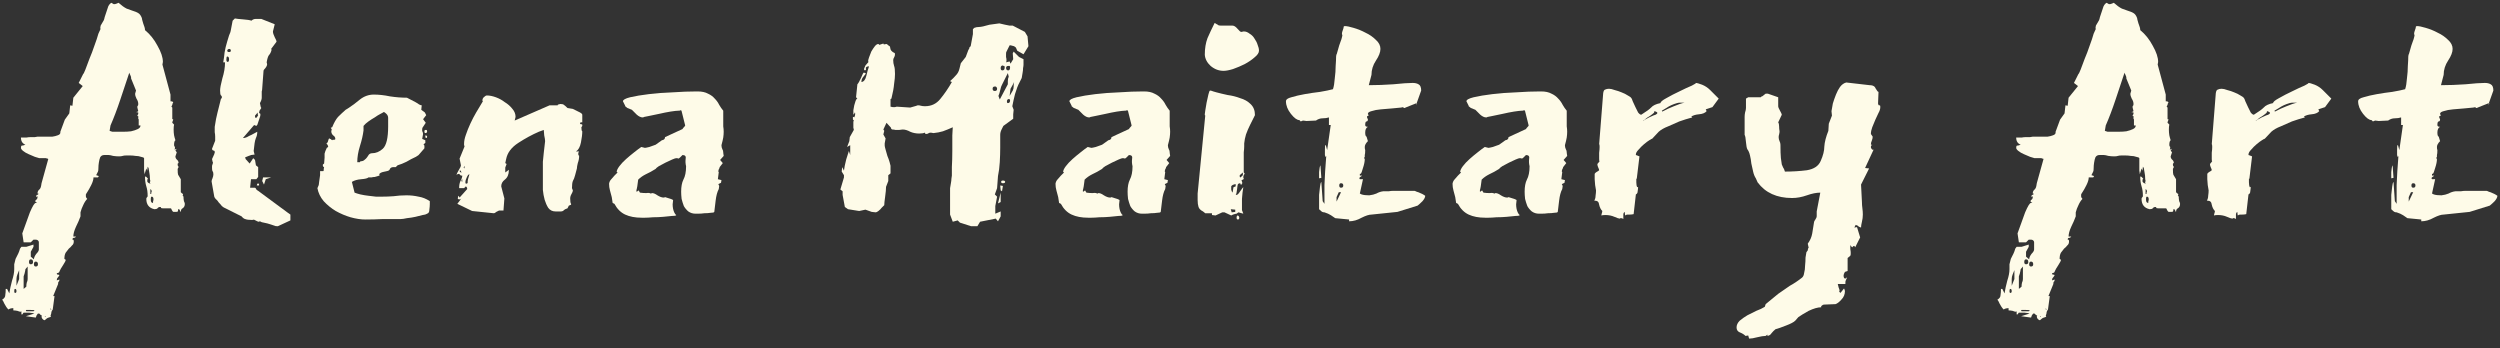
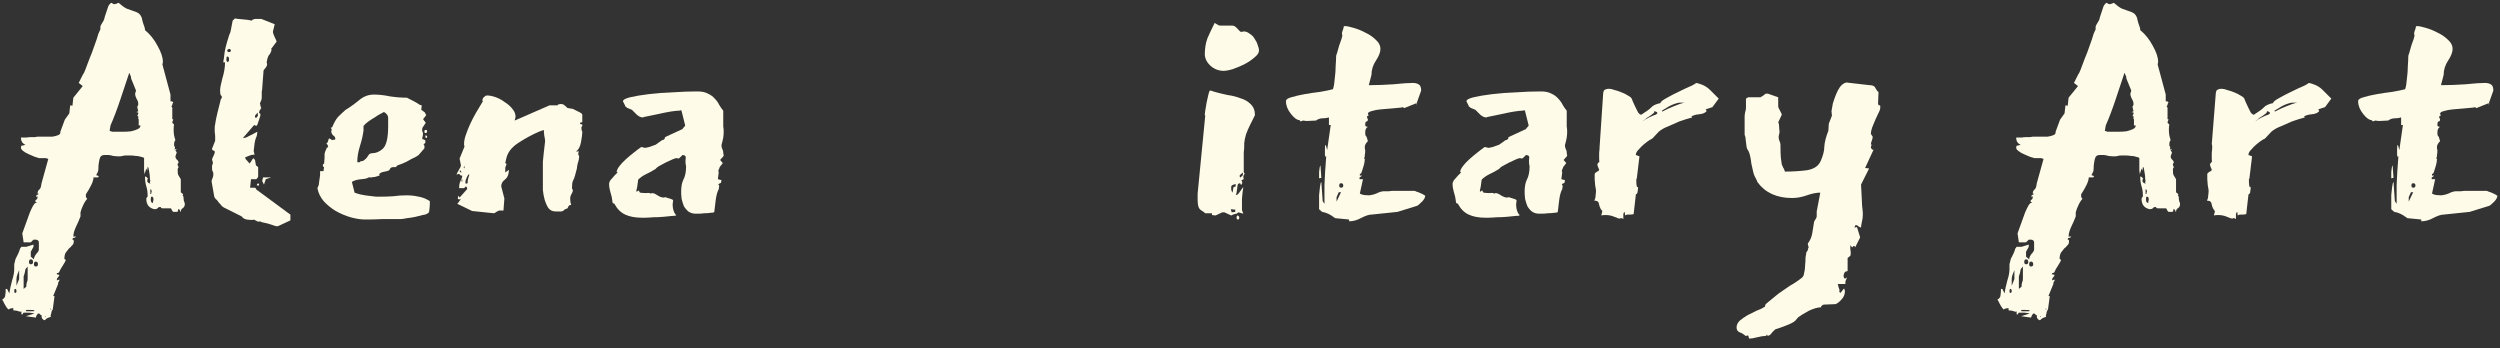
<svg xmlns="http://www.w3.org/2000/svg" width="201" height="28" viewBox="0 0 201 28" fill="none">
  <rect x="0" y="0" width="201" height="28" fill="#333333" stroke="none" />
  <g id="Alena Haitary Art">
    <path d="M1.792 18.764C2.008 18.164 2.212 17.6 2.404 17.072C2.62 16.568 2.776 16.316 2.872 16.316C2.92 16.316 2.956 16.304 2.98 16.28C2.932 16.28 2.884 16.256 2.836 16.208C2.836 16.136 2.86 16.088 2.908 16.064C2.98 16.016 3.016 15.944 3.016 15.848V15.776L2.908 15.848C2.908 15.728 2.932 15.668 2.98 15.668C3.052 15.668 3.088 15.632 3.088 15.56H3.016C3.016 15.44 3.052 15.344 3.124 15.272C3.22 15.2 3.28 15.092 3.304 14.948L3.34 14.732L3.88 12.788L3.844 12.752C3.82 12.752 3.796 12.752 3.772 12.752C3.748 12.728 3.724 12.716 3.7 12.716H3.16C3.088 12.692 2.968 12.656 2.8 12.608C2.632 12.536 2.464 12.464 2.296 12.392C2.128 12.32 1.984 12.236 1.864 12.14C1.744 12.044 1.684 11.96 1.684 11.888C1.684 11.768 1.708 11.708 1.756 11.708C1.828 11.708 1.924 11.684 2.044 11.636C1.804 11.54 1.684 11.348 1.684 11.06H1.9C1.924 11.06 1.996 11.06 2.116 11.06C2.236 11.036 2.356 11.024 2.476 11.024C2.596 11.024 2.704 11.024 2.8 11.024C2.92 11 2.992 10.988 3.016 10.988H3.52C3.544 10.988 3.616 10.988 3.736 10.988C3.88 10.988 4.036 10.988 4.204 10.988C4.372 10.964 4.516 10.928 4.636 10.88C4.78 10.832 4.852 10.76 4.852 10.664V10.592L5.212 9.62L5.572 9.116L5.644 8.468L5.824 8.504L5.896 7.856L6.652 6.92L6.328 6.668L6.688 5.948C6.712 5.948 6.772 5.828 6.868 5.588C6.964 5.348 7.072 5.06 7.192 4.724C7.336 4.388 7.468 4.04 7.588 3.68C7.732 3.296 7.84 2.972 7.912 2.708L8.092 2.312C8.068 2.288 8.056 2.276 8.056 2.276C8.056 2.228 8.068 2.156 8.092 2.06C8.14 1.964 8.224 1.82 8.344 1.628C8.368 1.58 8.392 1.496 8.416 1.376C8.464 1.232 8.512 1.088 8.56 0.944C8.608 0.776 8.656 0.632 8.704 0.512C8.776 0.368 8.86 0.272 8.956 0.224L9.136 0.332C9.112 0.332 9.148 0.332 9.244 0.332C9.34 0.308 9.436 0.272 9.532 0.224C9.772 0.44 9.988 0.596 10.18 0.692C10.372 0.764 10.54 0.824 10.684 0.872C10.852 0.92 10.996 0.98 11.116 1.052C11.236 1.124 11.332 1.256 11.404 1.448C11.404 1.496 11.44 1.64 11.512 1.88C11.608 2.12 11.656 2.288 11.656 2.384V2.42C12.064 2.756 12.4 3.176 12.664 3.68C12.952 4.184 13.096 4.616 13.096 4.976L13.06 5.192L13.708 7.604V8.144C13.852 8.144 13.924 8.18 13.924 8.252C13.876 8.3 13.852 8.36 13.852 8.432L13.78 8.576L13.852 8.648V9.584H13.924C13.924 9.632 13.912 9.68 13.888 9.728C13.864 9.776 13.852 9.824 13.852 9.872L13.996 10.016C13.972 10.112 13.96 10.244 13.96 10.412C13.96 10.58 13.972 10.736 13.996 10.88C14.02 11 14.056 11.132 14.104 11.276C14.032 11.324 13.996 11.444 13.996 11.636C13.996 11.708 14.008 11.756 14.032 11.78C14.056 11.78 14.068 11.804 14.068 11.852C14.068 11.924 14.056 11.984 14.032 12.032L14.212 11.96L14.104 12.104L14.212 12.248L14.104 12.572C14.104 12.668 14.14 12.752 14.212 12.824C14.308 12.896 14.356 12.992 14.356 13.112C14.308 13.112 14.284 13.136 14.284 13.184V13.22C14.284 13.292 14.296 13.34 14.32 13.364C14.344 13.364 14.356 13.388 14.356 13.436L14.284 13.58C14.284 13.844 14.296 14 14.32 14.048C14.344 14.096 14.416 14.216 14.536 14.408V15.452C14.584 15.5 14.62 15.536 14.644 15.56C14.692 15.56 14.716 15.584 14.716 15.632C14.716 15.656 14.704 15.68 14.68 15.704L14.752 15.812C14.752 15.932 14.764 16.052 14.788 16.172C14.836 16.268 14.86 16.34 14.86 16.388C14.86 16.556 14.8 16.676 14.68 16.748C14.584 16.796 14.536 16.892 14.536 17.036C14.512 17.036 14.488 17 14.464 16.928C14.464 16.856 14.416 16.82 14.32 16.82C14.32 16.94 14.308 17 14.284 17C14.284 17.024 14.236 17.036 14.14 17.036H13.96C13.912 17.036 13.864 16.988 13.816 16.892C13.792 16.796 13.756 16.748 13.708 16.748H13.096C13 16.748 12.952 16.736 12.952 16.712C12.952 16.664 12.928 16.64 12.88 16.64C12.784 16.64 12.712 16.676 12.664 16.748C12.616 16.796 12.532 16.82 12.412 16.82C11.98 16.724 11.764 16.448 11.764 15.992C11.764 15.944 11.776 15.908 11.8 15.884C11.848 15.836 11.872 15.8 11.872 15.776C11.872 15.464 11.836 15.2 11.764 14.984C11.692 14.744 11.656 14.48 11.656 14.192C11.728 14.192 11.776 14.216 11.8 14.264C11.824 14.288 11.86 14.324 11.908 14.372C11.86 14.372 11.836 14.432 11.836 14.552C11.836 14.648 11.92 14.72 12.088 14.768C12.088 14.72 12.076 14.696 12.052 14.696C12.052 14.696 12.052 14.684 12.052 14.66C12.052 14.636 12.052 14.624 12.052 14.624C12.076 14.6 12.088 14.576 12.088 14.552C12.064 14.48 12.052 14.396 12.052 14.3C12.052 14.18 12.04 14.06 12.016 13.94L11.944 13.508L11.872 13.4L11.836 13.724L11.764 13.544L11.62 14.012C11.62 13.94 11.608 13.844 11.584 13.724C11.584 13.58 11.584 13.436 11.584 13.292V12.716C11.56 12.668 11.476 12.632 11.332 12.608C11.212 12.56 11.068 12.536 10.9 12.536C10.756 12.512 10.612 12.5 10.468 12.5C10.324 12.5 10.216 12.5 10.144 12.5C10.024 12.5 9.928 12.512 9.856 12.536C9.784 12.56 9.688 12.572 9.568 12.572C9.424 12.572 9.268 12.56 9.1 12.536C8.932 12.488 8.812 12.464 8.74 12.464H8.38C8.236 12.464 8.128 12.524 8.056 12.644C8.008 12.764 7.972 12.908 7.948 13.076C7.924 13.22 7.912 13.364 7.912 13.508C7.912 13.652 7.9 13.748 7.876 13.796L7.732 14.084L7.948 14.156L7.876 14.264H7.516C7.516 14.432 7.456 14.636 7.336 14.876C7.216 15.116 7.108 15.308 7.012 15.452L6.94 15.56C6.94 15.584 6.928 15.608 6.904 15.632C6.904 15.656 6.904 15.68 6.904 15.704V15.776C6.904 15.848 6.94 15.92 7.012 15.992C6.892 16.112 6.784 16.28 6.688 16.496C6.592 16.688 6.52 16.88 6.472 17.072V17.396C6.376 17.66 6.256 17.936 6.112 18.224C5.968 18.536 5.896 18.8 5.896 19.016H6.112C6.064 19.088 6.004 19.124 5.932 19.124C5.86 19.124 5.824 19.172 5.824 19.268H5.86C5.908 19.268 5.932 19.316 5.932 19.412C5.932 19.556 5.884 19.664 5.788 19.736C5.716 19.832 5.632 19.916 5.536 19.988C5.464 20.084 5.38 20.192 5.284 20.312C5.212 20.432 5.176 20.6 5.176 20.816L5.284 20.888C5.284 20.96 5.212 21.104 5.068 21.32C4.924 21.536 4.828 21.704 4.78 21.824C4.78 21.896 4.708 21.944 4.564 21.968C4.564 22.04 4.588 22.076 4.636 22.076C4.684 22.076 4.732 22.088 4.78 22.112C4.732 22.208 4.684 22.28 4.636 22.328C4.588 22.376 4.564 22.448 4.564 22.544L4.78 22.472C4.78 22.568 4.756 22.628 4.708 22.652C4.684 22.676 4.672 22.724 4.672 22.796V22.832L4.276 23.804H4.384L4.24 24.884C4.168 24.98 4.132 25.052 4.132 25.1C4.132 25.172 4.108 25.268 4.06 25.388L4.096 25.424C4.096 25.472 4.036 25.508 3.916 25.532C3.82 25.556 3.712 25.628 3.592 25.748C3.544 25.748 3.484 25.712 3.412 25.64C3.364 25.568 3.34 25.508 3.34 25.46C3.34 25.436 3.352 25.412 3.376 25.388C3.256 25.316 3.196 25.268 3.196 25.244C3.196 25.22 3.148 25.208 3.052 25.208L2.944 25.352C2.896 25.496 2.872 25.556 2.872 25.532L2.08 25.424L2.764 25.208C2.716 25.184 2.572 25.16 2.332 25.136C2.116 25.136 1.972 25.136 1.9 25.136C1.852 25.184 1.828 25.22 1.828 25.244C1.828 25.268 1.792 25.28 1.72 25.28V25.028C1.696 25.052 1.672 25.064 1.648 25.064C1.6 25.064 1.516 25.04 1.396 24.992C1.276 24.968 1.168 24.956 1.072 24.956V24.776C0.904 24.776 0.772 24.812 0.676 24.884C0.556 24.764 0.448 24.608 0.352 24.416C0.28 24.248 0.22 24.14 0.172 24.092C0.34 23.996 0.424 23.876 0.424 23.732C0.448 23.588 0.46 23.42 0.46 23.228H0.568L0.748 23.588C0.796 23.276 0.868 22.94 0.964 22.58C1.084 22.22 1.144 21.908 1.144 21.644V21.248L1.252 20.816C1.348 20.624 1.42 20.48 1.468 20.384C1.516 20.288 1.564 20.156 1.612 19.988L1.72 19.844H2.116L2.692 19.664V19.844L2.476 20.24V20.636L2.728 20.852C2.728 20.732 2.788 20.588 2.908 20.42C3.052 20.276 3.124 20.156 3.124 20.06V19.484C3.124 19.412 3.088 19.352 3.016 19.304C2.968 19.28 2.92 19.268 2.872 19.268H2.692L2.476 19.484H1.9L1.792 18.764ZM9.028 10.592H9.496C9.592 10.592 9.736 10.592 9.928 10.592C10.144 10.592 10.348 10.58 10.54 10.556C10.756 10.508 10.936 10.448 11.08 10.376C11.224 10.304 11.296 10.208 11.296 10.088H11.152V9.584C11.128 9.584 11.116 9.572 11.116 9.548V9.332H11.044C11.044 9.284 11.056 9.248 11.08 9.224C11.104 9.2 11.116 9.164 11.116 9.116V9.044L10.936 9.008C11.008 9.008 11.068 8.984 11.116 8.936L11.044 8.648V8.576C11.044 8.528 11.056 8.504 11.08 8.504C11.104 8.48 11.116 8.432 11.116 8.36C11.116 8.216 11.068 8.072 10.972 7.928C10.9 7.784 10.864 7.652 10.864 7.532L10.936 7.28L10.54 6.308V6.236C10.54 6.188 10.516 6.116 10.468 6.02C10.42 5.924 10.396 5.864 10.396 5.84C10.18 6.464 9.94 7.184 9.676 8C9.412 8.792 9.148 9.488 8.884 10.088L8.812 10.52L9.028 10.592ZM2.044 21.644C2.044 21.692 2.02 21.812 1.972 22.004L1.9 22.22V23.228L2.116 23.048C2.116 22.928 2.128 22.82 2.152 22.724C2.2 22.628 2.224 22.532 2.224 22.436V21.428L2.044 21.644ZM1.54 21.716C1.492 21.836 1.444 21.956 1.396 22.076C1.348 22.196 1.324 22.316 1.324 22.436V22.976L1.54 22.436V21.716ZM12.124 15.956V16.064C12.124 16.232 12.184 16.316 12.304 16.316C12.304 16.292 12.304 16.256 12.304 16.208C12.328 16.136 12.34 16.076 12.34 16.028C12.34 15.884 12.292 15.812 12.196 15.812C12.148 15.812 12.124 15.86 12.124 15.956ZM2.872 21.032C2.776 21.032 2.728 21.104 2.728 21.248C2.728 21.368 2.776 21.428 2.872 21.428C2.992 21.428 3.052 21.368 3.052 21.248C3.052 21.104 2.992 21.032 2.872 21.032ZM2.476 20.852C2.38 20.852 2.332 20.924 2.332 21.068C2.332 21.188 2.38 21.248 2.476 21.248C2.596 21.248 2.656 21.188 2.656 21.068C2.656 20.924 2.596 20.852 2.476 20.852ZM2.764 24.956C2.764 24.932 2.656 24.92 2.44 24.92C2.248 24.92 2.14 24.92 2.116 24.92C2.092 24.92 2.08 24.932 2.08 24.956L2.116 25.028H2.368C2.464 25.028 2.548 25.028 2.62 25.028C2.716 25.028 2.764 25.004 2.764 24.956ZM1.324 23.408C1.324 23.288 1.288 23.228 1.216 23.228C1.168 23.228 1.144 23.288 1.144 23.408C1.144 23.504 1.168 23.552 1.216 23.552C1.288 23.552 1.324 23.504 1.324 23.408ZM12.088 15.2V15.596H12.16C12.16 15.548 12.16 15.512 12.16 15.488C12.184 15.464 12.196 15.428 12.196 15.38C12.196 15.308 12.16 15.248 12.088 15.2ZM4.06 24.884H4.132L4.06 24.776V24.884ZM3.664 25.496V25.424H3.592L3.664 25.496Z" fill="#FEFBE8" />
    <path d="M21.836 4.004C21.788 4.196 21.716 4.34 21.62 4.436C21.548 4.532 21.488 4.724 21.44 5.012L21.476 5.156C21.476 5.252 21.428 5.36 21.332 5.48C21.236 5.576 21.188 5.648 21.188 5.696L21.08 7.136C21.08 7.208 21.068 7.28 21.044 7.352C21.044 7.424 21.044 7.496 21.044 7.568V7.856C21.044 7.976 20.996 8.12 20.9 8.288L20.972 8.648V8.612L21.008 8.684C20.936 8.804 20.888 8.876 20.864 8.9C20.864 8.924 20.852 8.984 20.828 9.08L20.936 9.152C20.936 9.296 20.924 9.38 20.9 9.404L20.72 9.944C20.72 9.992 20.684 10.052 20.612 10.124L20.432 10.052L19.532 11.096H19.604C19.652 11.096 19.736 11.072 19.856 11.024C19.976 10.952 20.096 10.892 20.216 10.844C20.36 10.772 20.516 10.688 20.684 10.592C20.684 10.784 20.648 10.952 20.576 11.096C20.528 11.216 20.492 11.36 20.468 11.528L20.396 12.14L20.468 12.428L20.18 12.464L19.712 12.644L19.748 12.788L20.072 13.148L20.36 12.716L20.504 12.86L20.576 13.292L20.756 13.436V14.228L20.612 14.408H20.18L20.108 15.092H20.504C20.552 15.116 20.588 15.164 20.612 15.236C20.66 15.284 20.708 15.32 20.756 15.344L23.096 17.072L23.348 17.252V17.72L22.34 18.188C22.196 18.188 22.112 18.176 22.088 18.152C22.064 18.152 22.028 18.14 21.98 18.116C21.956 18.116 21.884 18.092 21.764 18.044C21.644 17.996 21.404 17.936 21.044 17.864C20.948 17.816 20.9 17.792 20.9 17.792C20.876 17.792 20.864 17.792 20.864 17.792C20.864 17.816 20.852 17.828 20.828 17.828C20.78 17.828 20.732 17.816 20.684 17.792L20.396 17.648C20.396 17.672 20.348 17.684 20.252 17.684C20.012 17.684 19.832 17.66 19.712 17.612C19.616 17.588 19.52 17.516 19.424 17.396L17.984 16.676C17.984 16.676 17.936 16.64 17.84 16.568C17.768 16.472 17.684 16.376 17.588 16.28C17.516 16.16 17.432 16.064 17.336 15.992C17.264 15.896 17.228 15.836 17.228 15.812L17.012 14.588C17.012 14.516 17.036 14.432 17.084 14.336C17.132 14.216 17.156 14.108 17.156 14.012C17.156 13.892 17.132 13.808 17.084 13.76C17.06 13.712 17.048 13.628 17.048 13.508V13.364C17.048 13.316 17.06 13.268 17.084 13.22C17.108 13.172 17.12 13.112 17.12 13.04C17.096 13.016 17.084 12.992 17.084 12.968L17.048 12.788L17.228 12.392C17.228 12.368 17.228 12.356 17.228 12.356C17.252 12.332 17.264 12.308 17.264 12.284V12.212C17.264 12.14 17.228 12.104 17.156 12.104C17.084 12.08 17.048 12.032 17.048 11.96L17.3 11.312V10.988C17.3 10.868 17.288 10.748 17.264 10.628C17.264 10.508 17.264 10.364 17.264 10.196C17.336 9.716 17.408 9.344 17.48 9.08C17.552 8.792 17.648 8.408 17.768 7.928C17.816 7.928 17.84 7.892 17.84 7.82C17.84 7.748 17.816 7.7 17.768 7.676C17.72 7.628 17.696 7.496 17.696 7.28C17.696 7.088 17.756 6.764 17.876 6.308C18.02 5.852 18.092 5.42 18.092 5.012H17.948C17.996 4.748 18.032 4.484 18.056 4.22C18.104 3.932 18.176 3.632 18.272 3.32L18.416 2.852C18.512 2.636 18.56 2.492 18.56 2.42L18.704 1.664L18.884 1.484C19.004 1.508 19.22 1.532 19.532 1.556C19.868 1.58 20.096 1.616 20.216 1.664C20.312 1.568 20.432 1.52 20.576 1.52H21.008L22.088 1.952L21.944 2.528C21.944 2.648 21.992 2.804 22.088 2.996C22.184 3.164 22.232 3.284 22.232 3.356L21.8 3.932L21.836 4.004ZM21.152 14.264H21.8L21.368 14.408L21.224 14.84L21.08 14.552L21.152 14.264ZM18.272 4.544C18.224 4.544 18.2 4.628 18.2 4.796C18.2 4.916 18.236 4.976 18.308 4.976C18.38 4.976 18.416 4.904 18.416 4.76C18.416 4.616 18.368 4.544 18.272 4.544ZM20.504 9.296V9.368C20.504 9.44 20.528 9.476 20.576 9.476C20.624 9.476 20.684 9.404 20.756 9.26C20.732 9.236 20.72 9.2 20.72 9.152V9.044L20.504 9.296ZM18.416 3.932C18.32 3.956 18.272 4.004 18.272 4.076C18.272 4.148 18.32 4.184 18.416 4.184C18.512 4.184 18.56 4.148 18.56 4.076C18.56 3.98 18.512 3.932 18.416 3.932ZM20.828 14.768V14.912H20.648L20.684 14.768H20.828Z" fill="#FEFBE8" />
    <path d="M28.976 12.968C29.119 12.968 29.227 12.932 29.299 12.86C29.395 12.788 29.468 12.716 29.515 12.644C29.564 12.572 29.611 12.5 29.66 12.428C29.732 12.356 29.816 12.32 29.912 12.32C30.224 12.32 30.512 12.2 30.776 11.96C31.064 11.696 31.207 11.096 31.207 10.16V9.476C31.207 9.356 31.16 9.248 31.064 9.152C30.968 9.056 30.895 9.008 30.848 9.008C30.823 9.032 30.739 9.08 30.596 9.152C30.451 9.224 30.296 9.32 30.128 9.44C29.959 9.536 29.791 9.644 29.623 9.764C29.456 9.884 29.323 10.004 29.227 10.124V10.484C29.18 10.868 29.084 11.288 28.939 11.744C28.796 12.2 28.724 12.632 28.724 13.04H28.939L28.976 12.968ZM34.123 11.924L33.656 12.464L33.44 12.608C33.175 12.728 32.923 12.86 32.684 13.004C32.444 13.124 32.203 13.22 31.963 13.292L31.82 13.436H31.64C31.495 13.436 31.399 13.484 31.352 13.58C31.328 13.676 31.244 13.736 31.099 13.76C30.835 13.808 30.668 13.856 30.596 13.904C30.523 13.952 30.488 13.988 30.488 14.012C30.512 14.06 30.523 14.084 30.523 14.084C30.523 14.108 30.476 14.132 30.38 14.156C30.308 14.18 30.224 14.204 30.128 14.228C30.032 14.228 29.948 14.24 29.875 14.264C29.803 14.264 29.779 14.264 29.803 14.264H29.623C29.552 14.336 29.36 14.384 29.047 14.408C28.735 14.432 28.483 14.504 28.291 14.624L28.508 15.488C28.628 15.536 28.784 15.584 28.976 15.632C29.192 15.68 29.407 15.716 29.623 15.74C29.84 15.764 30.044 15.788 30.235 15.812C30.427 15.812 30.572 15.812 30.668 15.812C31.003 15.812 31.328 15.8 31.64 15.776C31.976 15.728 32.324 15.704 32.684 15.704C33.02 15.704 33.343 15.74 33.656 15.812C33.968 15.86 34.267 15.98 34.556 16.172V16.424C34.556 16.544 34.544 16.688 34.52 16.856C34.52 17 34.483 17.096 34.411 17.144L34.267 17.216C34.243 17.24 34.148 17.264 33.98 17.288C33.812 17.336 33.62 17.384 33.404 17.432C33.188 17.48 32.959 17.516 32.719 17.54C32.504 17.588 32.336 17.612 32.215 17.612C31.735 17.612 31.256 17.612 30.776 17.612C30.32 17.636 29.852 17.648 29.372 17.648C29.012 17.648 28.616 17.588 28.183 17.468C27.776 17.348 27.38 17.18 26.995 16.964C26.636 16.748 26.311 16.484 26.023 16.172C25.759 15.86 25.591 15.512 25.52 15.128L25.628 14.876C25.628 14.828 25.64 14.732 25.663 14.588C25.688 14.444 25.712 14.276 25.735 14.084V13.76H25.988L26.023 13.724C26.023 13.58 26.035 13.496 26.059 13.472C26.059 13.448 26.035 13.424 25.988 13.4C25.963 13.352 25.951 13.304 25.951 13.256C25.951 13.232 25.988 13.196 26.059 13.148L26.096 12.68C26.096 12.584 26.096 12.476 26.096 12.356C26.119 12.236 26.18 12.08 26.276 11.888L26.384 11.816C26.384 11.72 26.335 11.624 26.239 11.528C26.311 11.504 26.36 11.432 26.384 11.312C26.407 11.192 26.444 11.132 26.491 11.132C26.515 11.132 26.527 11.144 26.527 11.168C26.527 11.168 26.54 11.168 26.564 11.168L26.707 11.276C26.732 11.252 26.744 11.24 26.744 11.24H26.852C26.924 11.24 26.959 11.216 26.959 11.168C26.959 11.048 26.899 10.952 26.779 10.88C26.683 10.784 26.636 10.676 26.636 10.556C26.636 10.508 26.648 10.472 26.672 10.448C26.672 10.4 26.66 10.364 26.636 10.34C26.611 10.316 26.599 10.292 26.599 10.268L26.707 10.232C26.852 9.872 27.008 9.596 27.175 9.404C27.367 9.212 27.572 9.02 27.788 8.828L27.968 8.72C28.303 8.504 28.628 8.264 28.939 8C29.276 7.736 29.648 7.604 30.055 7.604C30.463 7.604 30.895 7.652 31.352 7.748C31.831 7.82 32.288 7.856 32.719 7.856C33.295 8.144 33.62 8.324 33.691 8.396C33.788 8.444 33.859 8.468 33.907 8.468L33.871 8.828L34.16 9.044L34.267 9.26L34.016 9.584L34.231 9.872L34.016 10.196C33.968 10.244 33.944 10.304 33.944 10.376C33.944 10.448 33.944 10.508 33.944 10.556L33.98 10.592L34.016 10.772L33.944 11.168L34.196 11.276V11.492L34.051 11.6L34.123 11.708V11.924ZM34.196 10.448H34.267C34.316 10.448 34.34 10.484 34.34 10.556C34.34 10.652 34.291 10.7 34.196 10.7C34.148 10.7 34.123 10.652 34.123 10.556C34.123 10.484 34.148 10.448 34.196 10.448ZM34.34 10.952C34.34 11.048 34.316 11.096 34.267 11.096C34.219 11.096 34.196 11.048 34.196 10.952C34.196 10.904 34.208 10.88 34.231 10.88C34.255 10.88 34.291 10.904 34.34 10.952Z" fill="#FEFBE8" />
    <path d="M36.951 12.752L37.347 11.78C37.347 11.732 37.335 11.696 37.311 11.672C37.311 11.648 37.311 11.612 37.311 11.564C37.311 11.348 37.359 11.108 37.455 10.844C37.551 10.556 37.671 10.256 37.815 9.944C37.959 9.632 38.115 9.332 38.283 9.044C38.475 8.732 38.655 8.432 38.823 8.144C38.799 8.12 38.787 8.096 38.787 8.072C38.787 7.976 38.823 7.892 38.895 7.82C38.991 7.724 39.075 7.676 39.147 7.676C39.363 7.676 39.603 7.724 39.867 7.82C40.131 7.916 40.371 8.048 40.587 8.216C40.827 8.36 41.031 8.54 41.199 8.756C41.367 8.948 41.451 9.164 41.451 9.404L41.379 9.692L44.187 8.468H44.835C44.835 8.42 44.859 8.396 44.907 8.396C44.979 8.372 45.027 8.36 45.051 8.36C45.195 8.36 45.291 8.384 45.339 8.432C45.411 8.48 45.507 8.564 45.627 8.684L46.059 8.756C46.155 8.804 46.299 8.876 46.491 8.972C46.707 9.068 46.815 9.152 46.815 9.224V9.836H46.671L46.635 9.944C46.635 9.968 46.647 9.98 46.671 9.98H46.743C46.767 10.004 46.791 10.016 46.815 10.016V10.124L46.743 10.232C46.743 10.424 46.767 10.532 46.815 10.556C46.815 10.796 46.779 11.096 46.707 11.456C46.635 11.816 46.503 12.056 46.311 12.176H46.563C46.515 12.224 46.491 12.284 46.491 12.356C46.491 12.428 46.503 12.476 46.527 12.5C46.551 12.5 46.563 12.512 46.563 12.536C46.563 12.728 46.527 12.92 46.455 13.112C46.407 13.304 46.383 13.448 46.383 13.544L46.239 14.084C46.191 14.276 46.131 14.432 46.059 14.552C46.011 14.672 45.987 14.864 45.987 15.128L46.059 15.308C46.059 15.38 46.023 15.476 45.951 15.596C45.879 15.716 45.843 15.836 45.843 15.956C45.843 16.196 45.867 16.34 45.915 16.388V16.46L45.735 16.532L45.627 16.748C45.483 16.796 45.387 16.844 45.339 16.892C45.315 16.916 45.291 16.94 45.267 16.964C45.243 16.964 45.195 16.976 45.123 17C45.051 17 44.895 17 44.655 17C44.415 17 44.223 16.904 44.079 16.712C43.959 16.52 43.863 16.304 43.791 16.064C43.719 15.8 43.671 15.536 43.647 15.272C43.647 14.984 43.647 14.768 43.647 14.624C43.647 14.264 43.647 13.964 43.647 13.724C43.647 13.46 43.647 13.22 43.647 13.004C43.671 12.764 43.695 12.524 43.719 12.284C43.743 12.02 43.779 11.708 43.827 11.348C43.827 11.252 43.803 11.096 43.755 10.88C43.731 10.64 43.719 10.496 43.719 10.448L43.323 10.592C42.771 10.832 42.219 11.132 41.667 11.492C41.115 11.852 40.791 12.284 40.695 12.788L40.623 13.112L40.731 13.184C40.683 13.304 40.647 13.4 40.623 13.472C40.623 13.52 40.623 13.652 40.623 13.868L40.911 13.652V13.688C40.911 14.024 40.803 14.276 40.587 14.444C40.395 14.588 40.299 14.768 40.299 14.984L40.551 15.956L40.479 16.928H40.119C40.071 16.952 39.999 16.988 39.903 17.036C39.831 17.108 39.759 17.144 39.687 17.144L37.959 16.964L36.771 16.388L37.095 15.956C37.047 16.004 37.011 16.028 36.987 16.028H36.951C36.879 16.028 36.831 16.016 36.807 15.992C36.807 15.872 36.831 15.788 36.879 15.74L36.951 15.884L37.563 15.2C37.563 15.104 37.527 15.032 37.455 14.984C37.383 15.056 37.335 15.104 37.311 15.128C37.287 15.128 37.155 15.128 36.915 15.128C36.915 14.888 36.951 14.696 37.023 14.552C37.119 14.384 37.167 14.24 37.167 14.12H37.095C37.047 14.12 36.987 14.072 36.915 13.976C36.867 13.976 36.819 13.988 36.771 14.012C36.747 14.036 36.723 14.048 36.699 14.048C36.723 13.976 36.783 13.856 36.879 13.688C36.999 13.496 37.059 13.364 37.059 13.292L36.951 12.752ZM37.455 14.768C37.575 14.768 37.623 14.72 37.599 14.624C37.599 14.504 37.647 14.3 37.743 14.012C37.671 14.012 37.599 14.096 37.527 14.264C37.455 14.408 37.419 14.54 37.419 14.66C37.419 14.708 37.431 14.744 37.455 14.768ZM37.059 13.724H36.951V13.76C36.951 13.784 36.999 13.832 37.095 13.904L37.059 13.724ZM37.167 14.624V14.408C37.143 14.408 37.131 14.42 37.131 14.444C37.131 14.468 37.119 14.492 37.095 14.516C37.095 14.516 37.095 14.528 37.095 14.552L37.167 14.624ZM37.347 13.544V13.328L37.275 13.472L37.347 13.544Z" fill="#FEFBE8" />
    <path d="M53.469 15.848C53.901 15.968 54.117 16.052 54.117 16.1L54.081 16.424C54.081 16.688 54.129 16.916 54.225 17.108C54.273 17.204 54.321 17.264 54.369 17.288C54.369 17.336 54.261 17.36 54.045 17.36C53.853 17.384 53.613 17.408 53.325 17.432C53.061 17.456 52.785 17.468 52.497 17.468C52.233 17.492 52.017 17.504 51.849 17.504H51.597C51.069 17.504 50.625 17.42 50.265 17.252C49.905 17.084 49.617 16.796 49.401 16.388L49.257 16.316L49.185 15.848C49.137 15.656 49.089 15.476 49.041 15.308C48.993 15.14 48.969 14.96 48.969 14.768C48.993 14.624 49.053 14.504 49.149 14.408C49.245 14.288 49.329 14.192 49.401 14.12C49.497 14.024 49.569 13.952 49.617 13.904C49.665 13.856 49.653 13.832 49.581 13.832C49.581 13.712 49.653 13.556 49.797 13.364C49.941 13.172 50.121 12.98 50.337 12.788C50.553 12.596 50.769 12.416 50.985 12.248C51.225 12.056 51.417 11.912 51.561 11.816L51.849 11.888C51.897 11.888 52.017 11.864 52.209 11.816C52.425 11.744 52.593 11.684 52.713 11.636L53.217 11.276C53.385 11.252 53.469 11.168 53.469 11.024L54.873 10.376C54.897 10.328 54.933 10.28 54.981 10.232C55.053 10.16 55.089 10.112 55.089 10.088L54.801 8.936C54.801 8.888 54.765 8.864 54.693 8.864C54.669 8.864 54.657 8.876 54.657 8.9C54.657 8.9 54.645 8.9 54.621 8.9H54.549C54.429 8.9 54.213 8.924 53.901 8.972C53.613 9.02 53.313 9.08 53.001 9.152C52.689 9.224 52.401 9.284 52.137 9.332C51.897 9.38 51.777 9.404 51.777 9.404C51.753 9.428 51.717 9.44 51.669 9.44C51.525 9.44 51.369 9.368 51.201 9.224C51.057 9.08 50.925 8.948 50.805 8.828L50.445 8.684L50.265 8.54C50.265 8.492 50.253 8.456 50.229 8.432C50.205 8.384 50.181 8.336 50.157 8.288L50.085 8.144C50.085 8.024 50.277 7.916 50.661 7.82C51.069 7.724 51.573 7.64 52.173 7.568C52.773 7.496 53.409 7.448 54.081 7.424C54.777 7.376 55.413 7.352 55.989 7.352H56.097C56.433 7.352 56.709 7.412 56.925 7.532C57.141 7.628 57.321 7.76 57.465 7.928C57.609 8.072 57.729 8.24 57.825 8.432C57.921 8.6 58.029 8.756 58.149 8.9V9.512C58.149 9.776 58.149 9.992 58.149 10.16C58.173 10.304 58.185 10.448 58.185 10.592C58.185 10.736 58.173 10.892 58.149 11.06C58.125 11.204 58.077 11.408 58.005 11.672C58.005 11.792 58.029 11.9 58.077 11.996C58.125 12.068 58.149 12.152 58.149 12.248V12.284L58.185 12.536L57.897 12.86L58.113 13.112L57.861 13.436C57.861 13.484 57.837 13.544 57.789 13.616C57.765 13.688 57.753 13.748 57.753 13.796L57.789 13.832L57.717 14.408L58.005 14.48L57.969 14.696L57.753 14.804L57.825 14.948L57.789 15.2C57.669 15.416 57.585 15.728 57.537 16.136C57.489 16.544 57.453 16.844 57.429 17.036C57.405 17.084 57.309 17.108 57.141 17.108C56.997 17.132 56.829 17.144 56.637 17.144C56.469 17.168 56.301 17.18 56.133 17.18C55.989 17.18 55.917 17.18 55.917 17.18C55.701 17.18 55.509 17.12 55.341 17C55.197 16.88 55.077 16.736 54.981 16.568C54.909 16.376 54.849 16.184 54.801 15.992C54.777 15.776 54.765 15.584 54.765 15.416C54.765 15.008 54.825 14.684 54.945 14.444C55.089 14.18 55.161 13.82 55.161 13.364C55.113 13.172 55.101 12.98 55.125 12.788C55.173 12.572 55.089 12.464 54.873 12.464C54.825 12.512 54.765 12.572 54.693 12.644C54.645 12.692 54.597 12.728 54.549 12.752C54.525 12.728 54.465 12.716 54.369 12.716C54.321 12.716 54.213 12.752 54.045 12.824C53.877 12.896 53.697 12.98 53.505 13.076C53.313 13.172 53.133 13.268 52.965 13.364C52.821 13.46 52.737 13.532 52.713 13.58C52.449 13.748 52.185 13.892 51.921 14.012C51.681 14.132 51.477 14.276 51.309 14.444L51.237 14.984C51.237 15.008 51.225 15.068 51.201 15.164C51.177 15.236 51.165 15.308 51.165 15.38L51.201 15.416L51.345 15.308L51.453 15.488C51.621 15.512 51.789 15.524 51.957 15.524C52.125 15.5 52.245 15.512 52.317 15.56C52.341 15.56 52.353 15.56 52.353 15.56C52.377 15.536 52.401 15.524 52.425 15.524C52.545 15.524 52.689 15.584 52.857 15.704C53.049 15.824 53.217 15.884 53.361 15.884C53.409 15.884 53.445 15.872 53.469 15.848Z" fill="#FEFBE8" />
-     <path d="M81.462 9.188V9.548L80.67 10.124L80.526 10.412C80.454 10.556 80.418 10.7 80.418 10.844V11.888C80.418 12.224 80.406 12.608 80.382 13.04C80.358 13.448 80.31 13.82 80.238 14.156L80.166 15.128L79.986 15.632L80.166 15.812L80.022 16.568V17.18L80.454 17V17.396L80.238 17.792L80.058 17.576L78.798 17.828L78.582 18.188H78.078L77.178 17.9L76.998 17.72L76.602 17.828L76.386 17.252V15.128L76.458 14.696C76.482 14.576 76.494 14.468 76.494 14.372C76.518 14.252 76.53 14.168 76.53 14.12C76.53 14.048 76.53 13.82 76.53 13.436C76.554 13.028 76.566 12.596 76.566 12.14C76.566 11.684 76.566 11.264 76.566 10.88C76.59 10.496 76.602 10.28 76.602 10.232C76.338 10.352 76.074 10.46 75.81 10.556C75.57 10.628 75.318 10.676 75.054 10.7L74.838 10.664C74.742 10.664 74.67 10.688 74.622 10.736C74.574 10.76 74.514 10.772 74.442 10.772C74.394 10.772 74.37 10.736 74.37 10.664C74.25 10.712 74.094 10.736 73.902 10.736C73.638 10.736 73.398 10.688 73.182 10.592C72.966 10.472 72.762 10.412 72.57 10.412C72.522 10.412 72.426 10.424 72.282 10.448C72.138 10.448 72.042 10.448 71.994 10.448C71.922 10.424 71.838 10.412 71.742 10.412C71.67 10.388 71.634 10.34 71.634 10.268L71.274 9.872L71.022 10.412L71.094 10.52L71.022 10.808L71.202 11.132C71.178 11.3 71.154 11.432 71.13 11.528C71.13 11.6 71.13 11.66 71.13 11.708C71.13 11.756 71.154 11.864 71.202 12.032C71.25 12.176 71.298 12.344 71.346 12.536C71.418 12.704 71.478 12.872 71.526 13.04C71.574 13.208 71.598 13.304 71.598 13.328V13.94L71.418 14.084V14.552L71.238 15.02C71.238 15.212 71.214 15.476 71.166 15.812C71.118 16.148 71.094 16.376 71.094 16.496L70.878 16.712C70.83 16.784 70.746 16.868 70.626 16.964C70.53 17.036 70.458 17.072 70.41 17.072L70.086 17.036L69.582 16.856L69.078 16.964L68.178 16.82L67.926 16.64L67.746 15.668V15.38L67.566 15.236L67.854 14.264V14.084L67.674 13.796L67.71 13.436L67.854 13.724C67.878 13.508 67.938 13.208 68.034 12.824C68.154 12.44 68.226 12.212 68.25 12.14L68.358 12.464V11.672L68.106 11.816L68.286 11.348L68.322 11.024L68.646 10.448V10.268L68.61 10.412V10.052C68.61 9.956 68.61 9.872 68.61 9.8C68.634 9.728 68.646 9.68 68.646 9.656L68.574 9.62V9.404H68.61C68.634 9.404 68.658 9.416 68.682 9.44C68.73 9.344 68.754 9.26 68.754 9.188V9.08L68.718 9.044C68.718 9.092 68.682 9.152 68.61 9.224V9.188C68.61 9.116 68.61 9.008 68.61 8.864C68.634 8.72 68.658 8.588 68.682 8.468C68.73 8.324 68.766 8.204 68.79 8.108C68.838 7.988 68.886 7.928 68.934 7.928L68.826 7.82L68.934 6.776C69.006 6.704 69.102 6.536 69.222 6.272C69.342 5.984 69.414 5.84 69.438 5.84C69.51 5.84 69.57 5.864 69.618 5.912C69.522 6.032 69.438 6.14 69.366 6.236C69.294 6.332 69.258 6.452 69.258 6.596C69.45 6.572 69.582 6.404 69.654 6.092C69.726 5.78 69.798 5.528 69.87 5.336H69.798C69.654 5.36 69.594 5.42 69.618 5.516C69.642 5.588 69.618 5.636 69.546 5.66L69.474 5.624C69.474 5.576 69.474 5.54 69.474 5.516C69.498 5.468 69.534 5.384 69.582 5.264L69.834 4.976C69.81 4.976 69.798 4.952 69.798 4.904C69.798 4.856 69.822 4.76 69.87 4.616C69.918 4.472 69.978 4.316 70.05 4.148C70.146 3.98 70.242 3.836 70.338 3.716C70.434 3.596 70.53 3.536 70.626 3.536L70.698 3.608L71.022 3.5L71.058 3.572L71.274 3.536C71.298 3.536 71.346 3.572 71.418 3.644C71.514 3.692 71.562 3.74 71.562 3.788L71.598 3.968C71.622 4.04 71.682 4.112 71.778 4.184C71.898 4.232 71.958 4.28 71.958 4.328C71.958 4.448 71.934 4.544 71.886 4.616C71.838 4.688 71.814 4.76 71.814 4.832C71.814 5 71.838 5.156 71.886 5.3C71.934 5.42 71.958 5.636 71.958 5.948C71.958 6.164 71.934 6.428 71.886 6.74C71.862 7.052 71.79 7.448 71.67 7.928L71.598 7.964V8.576L71.778 8.612C71.826 8.612 71.886 8.612 71.958 8.612C72.03 8.588 72.078 8.576 72.102 8.576L73.182 8.648L73.686 8.504C73.71 8.48 73.758 8.468 73.83 8.468C73.902 8.468 73.974 8.48 74.046 8.504C74.142 8.528 74.25 8.54 74.37 8.54C74.874 8.54 75.282 8.348 75.594 7.964C75.93 7.556 76.242 7.1 76.53 6.596L76.386 6.524C76.578 6.356 76.734 6.2 76.854 6.056C76.998 5.912 77.094 5.732 77.142 5.516L77.25 5.084L77.646 4.58L77.862 4.004C77.91 3.956 77.934 3.908 77.934 3.86C77.934 3.812 77.97 3.764 78.042 3.716L78.222 2.744V2.348L78.33 2.24C78.45 2.192 78.582 2.168 78.726 2.168C78.87 2.168 79.146 2.108 79.554 1.988L80.346 1.88L80.814 1.988C80.934 2.012 81.054 2.036 81.174 2.06C81.294 2.06 81.378 2.06 81.426 2.06L82.398 2.564L82.614 2.924L82.686 3.716L82.29 4.364L81.786 4.076L81.678 3.824L81.534 3.716C81.342 3.668 81.258 3.644 81.282 3.644H81.174L80.922 4.148C80.898 4.172 80.886 4.232 80.886 4.328C80.886 4.4 80.886 4.484 80.886 4.58C80.91 4.676 80.922 4.76 80.922 4.832C80.922 4.928 80.91 4.988 80.886 5.012L81.174 4.94L81.246 5.12L81.462 4.76L81.426 4.292L81.498 4.148L81.93 4.58L82.29 4.76V5.192C82.29 5.264 82.278 5.36 82.254 5.48C82.254 5.6 82.242 5.72 82.218 5.84L82.146 6.272L81.966 6.632C81.846 6.848 81.726 7.16 81.606 7.568C81.51 7.952 81.438 8.276 81.39 8.54L81.498 8.828L81.462 9.188ZM81.03 5.876L80.562 6.812C80.514 6.884 80.466 7.028 80.418 7.244C80.37 7.46 80.322 7.616 80.274 7.712L80.382 8L81.03 6.776V6.524C81.03 6.38 81.054 6.26 81.102 6.164L81.03 5.876ZM81.246 7.136L81.174 7.712L81.426 7.28C81.474 7.184 81.498 7.076 81.498 6.956C81.498 6.812 81.51 6.692 81.534 6.596L81.426 6.812L81.246 7.136ZM80.742 5.3C80.718 5.3 80.694 5.3 80.67 5.3C80.67 5.276 80.658 5.264 80.634 5.264C80.514 5.264 80.454 5.336 80.454 5.48C80.454 5.6 80.502 5.66 80.598 5.66C80.718 5.66 80.778 5.576 80.778 5.408C80.778 5.36 80.766 5.324 80.742 5.3ZM80.058 6.956H79.986C79.866 6.956 79.806 7.016 79.806 7.136C79.806 7.256 79.866 7.316 79.986 7.316C80.106 7.316 80.166 7.256 80.166 7.136C80.166 7.064 80.13 7.004 80.058 6.956ZM81.174 5.3H81.066C80.946 5.3 80.886 5.36 80.886 5.48C80.886 5.504 80.898 5.54 80.922 5.588C80.946 5.636 80.994 5.66 81.066 5.66C81.162 5.66 81.21 5.576 81.21 5.408C81.21 5.36 81.198 5.324 81.174 5.3ZM80.454 16.244L80.238 16.352L80.454 15.488V16.244ZM80.634 14.948L80.562 15.38L80.454 15.308L80.418 14.912L80.634 14.948ZM80.958 8.108V8.18C80.958 8.252 80.982 8.288 81.03 8.288C81.15 8.288 81.21 8.216 81.21 8.072C81.21 8 81.174 7.964 81.102 7.964C81.03 7.964 80.982 8.012 80.958 8.108ZM80.634 14.516C80.754 14.516 80.814 14.552 80.814 14.624C80.814 14.696 80.754 14.732 80.634 14.732C80.538 14.732 80.49 14.696 80.49 14.624C80.49 14.552 80.538 14.516 80.634 14.516Z" fill="#FEFBE8" />
-     <path d="M89.363 15.848C89.795 15.968 90.011 16.052 90.011 16.1L89.975 16.424C89.975 16.688 90.023 16.916 90.119 17.108C90.167 17.204 90.215 17.264 90.263 17.288C90.263 17.336 90.155 17.36 89.939 17.36C89.747 17.384 89.507 17.408 89.219 17.432C88.955 17.456 88.679 17.468 88.391 17.468C88.127 17.492 87.911 17.504 87.743 17.504H87.491C86.963 17.504 86.519 17.42 86.159 17.252C85.799 17.084 85.511 16.796 85.295 16.388L85.151 16.316L85.079 15.848C85.031 15.656 84.983 15.476 84.935 15.308C84.887 15.14 84.863 14.96 84.863 14.768C84.887 14.624 84.947 14.504 85.043 14.408C85.139 14.288 85.223 14.192 85.295 14.12C85.391 14.024 85.463 13.952 85.511 13.904C85.559 13.856 85.547 13.832 85.475 13.832C85.475 13.712 85.547 13.556 85.691 13.364C85.835 13.172 86.015 12.98 86.231 12.788C86.447 12.596 86.663 12.416 86.879 12.248C87.119 12.056 87.311 11.912 87.455 11.816L87.743 11.888C87.791 11.888 87.911 11.864 88.103 11.816C88.319 11.744 88.487 11.684 88.607 11.636L89.111 11.276C89.279 11.252 89.363 11.168 89.363 11.024L90.767 10.376C90.791 10.328 90.827 10.28 90.875 10.232C90.947 10.16 90.983 10.112 90.983 10.088L90.695 8.936C90.695 8.888 90.659 8.864 90.587 8.864C90.563 8.864 90.551 8.876 90.551 8.9C90.551 8.9 90.539 8.9 90.515 8.9H90.443C90.323 8.9 90.107 8.924 89.795 8.972C89.507 9.02 89.207 9.08 88.895 9.152C88.583 9.224 88.295 9.284 88.031 9.332C87.791 9.38 87.671 9.404 87.671 9.404C87.647 9.428 87.611 9.44 87.563 9.44C87.419 9.44 87.263 9.368 87.095 9.224C86.951 9.08 86.819 8.948 86.699 8.828L86.339 8.684L86.159 8.54C86.159 8.492 86.147 8.456 86.123 8.432C86.099 8.384 86.075 8.336 86.051 8.288L85.979 8.144C85.979 8.024 86.171 7.916 86.555 7.82C86.963 7.724 87.467 7.64 88.067 7.568C88.667 7.496 89.303 7.448 89.975 7.424C90.671 7.376 91.307 7.352 91.883 7.352H91.991C92.327 7.352 92.603 7.412 92.819 7.532C93.035 7.628 93.215 7.76 93.359 7.928C93.503 8.072 93.623 8.24 93.719 8.432C93.815 8.6 93.923 8.756 94.043 8.9V9.512C94.043 9.776 94.043 9.992 94.043 10.16C94.067 10.304 94.079 10.448 94.079 10.592C94.079 10.736 94.067 10.892 94.043 11.06C94.019 11.204 93.971 11.408 93.899 11.672C93.899 11.792 93.923 11.9 93.971 11.996C94.019 12.068 94.043 12.152 94.043 12.248V12.284L94.079 12.536L93.791 12.86L94.007 13.112L93.755 13.436C93.755 13.484 93.731 13.544 93.683 13.616C93.659 13.688 93.647 13.748 93.647 13.796L93.683 13.832L93.611 14.408L93.899 14.48L93.863 14.696L93.647 14.804L93.719 14.948L93.683 15.2C93.563 15.416 93.479 15.728 93.431 16.136C93.383 16.544 93.347 16.844 93.323 17.036C93.299 17.084 93.203 17.108 93.035 17.108C92.891 17.132 92.723 17.144 92.531 17.144C92.363 17.168 92.195 17.18 92.027 17.18C91.883 17.18 91.811 17.18 91.811 17.18C91.595 17.18 91.403 17.12 91.235 17C91.091 16.88 90.971 16.736 90.875 16.568C90.803 16.376 90.743 16.184 90.695 15.992C90.671 15.776 90.659 15.584 90.659 15.416C90.659 15.008 90.719 14.684 90.839 14.444C90.983 14.18 91.055 13.82 91.055 13.364C91.007 13.172 90.995 12.98 91.019 12.788C91.067 12.572 90.983 12.464 90.767 12.464C90.719 12.512 90.659 12.572 90.587 12.644C90.539 12.692 90.491 12.728 90.443 12.752C90.419 12.728 90.359 12.716 90.263 12.716C90.215 12.716 90.107 12.752 89.939 12.824C89.771 12.896 89.591 12.98 89.399 13.076C89.207 13.172 89.027 13.268 88.859 13.364C88.715 13.46 88.631 13.532 88.607 13.58C88.343 13.748 88.079 13.892 87.815 14.012C87.575 14.132 87.371 14.276 87.203 14.444L87.131 14.984C87.131 15.008 87.119 15.068 87.095 15.164C87.071 15.236 87.059 15.308 87.059 15.38L87.095 15.416L87.239 15.308L87.347 15.488C87.515 15.512 87.683 15.524 87.851 15.524C88.019 15.5 88.139 15.512 88.211 15.56C88.235 15.56 88.247 15.56 88.247 15.56C88.271 15.536 88.295 15.524 88.319 15.524C88.439 15.524 88.583 15.584 88.751 15.704C88.943 15.824 89.111 15.884 89.255 15.884C89.303 15.884 89.339 15.872 89.363 15.848Z" fill="#FEFBE8" />
    <path d="M96.722 17C96.53 16.904 96.41 16.784 96.362 16.64C96.314 16.496 96.29 16.316 96.29 16.1V15.56L96.902 9.296C96.902 9.272 96.89 9.26 96.866 9.26C96.866 9.236 96.866 9.2 96.866 9.152C96.866 9.176 96.878 9.092 96.902 8.9C96.926 8.708 96.962 8.492 97.01 8.252C97.058 8.012 97.106 7.796 97.154 7.604C97.202 7.388 97.25 7.28 97.298 7.28C97.346 7.28 97.43 7.304 97.55 7.352C97.694 7.4 97.778 7.424 97.802 7.424C98.066 7.496 98.366 7.568 98.702 7.64C99.062 7.688 99.398 7.772 99.71 7.892C100.046 7.988 100.322 8.144 100.538 8.36C100.778 8.576 100.898 8.876 100.898 9.26L100.502 10.052C100.382 10.292 100.274 10.544 100.178 10.808C100.106 11.048 100.058 11.288 100.034 11.528C100.034 11.552 100.034 11.636 100.034 11.78C100.034 11.9 100.022 12.056 99.998 12.248C99.998 12.416 99.998 12.596 99.998 12.788C99.998 12.98 99.998 13.148 99.998 13.292V13.868L100.07 13.94C100.07 13.964 100.046 14.012 99.998 14.084C99.974 14.132 99.962 14.192 99.962 14.264L99.998 14.372C99.998 14.396 99.974 14.42 99.926 14.444C99.878 14.468 99.842 14.48 99.818 14.48L99.89 14.732C99.866 14.732 99.854 14.744 99.854 14.768L99.782 14.876C99.782 14.852 99.77 14.84 99.746 14.84C99.746 14.816 99.746 14.792 99.746 14.768L99.638 14.732L99.53 14.804C99.506 14.852 99.482 14.996 99.458 15.236C99.434 15.476 99.398 15.62 99.35 15.668H99.422C99.494 15.668 99.59 15.572 99.71 15.38C99.854 15.164 99.938 15.056 99.962 15.056C99.914 15.32 99.878 15.632 99.854 15.992C99.854 16.328 99.854 16.628 99.854 16.892L99.962 17.18L99.566 17.072L99.422 17.18C99.374 17.18 99.278 17.204 99.134 17.252L98.99 17.324L98.45 17.072H98.27L97.73 17.324L97.442 17.288V17.144H96.902L96.722 17ZM96.866 4.4C96.866 3.896 96.938 3.452 97.082 3.068C97.25 2.684 97.442 2.276 97.658 1.844L97.838 1.952C97.862 1.952 97.898 1.976 97.946 2.024C98.018 2.048 98.09 2.06 98.162 2.06H99.098C99.218 2.06 99.35 2.144 99.494 2.312C99.638 2.48 99.734 2.564 99.782 2.564C99.806 2.564 99.83 2.564 99.854 2.564C99.902 2.54 99.95 2.528 99.998 2.528C100.166 2.528 100.322 2.588 100.466 2.708C100.634 2.804 100.766 2.936 100.862 3.104C100.982 3.272 101.066 3.44 101.114 3.608C101.186 3.776 101.222 3.932 101.222 4.076C101.222 4.244 101.102 4.424 100.862 4.616C100.646 4.808 100.382 4.988 100.07 5.156C99.782 5.3 99.47 5.432 99.134 5.552C98.822 5.648 98.57 5.696 98.378 5.696C97.994 5.696 97.646 5.564 97.334 5.3C97.046 5.036 96.89 4.736 96.866 4.4ZM98.99 14.984C98.99 15.032 98.99 15.116 98.99 15.236C99.014 15.356 99.05 15.44 99.098 15.488L99.17 15.056L99.35 14.984V14.804C99.278 14.804 99.194 14.828 99.098 14.876C99.026 14.924 98.99 14.96 98.99 14.984ZM99.026 17.072L99.314 17.036V16.856L98.954 16.82L99.026 17.072ZM99.53 17.324C99.602 17.372 99.638 17.432 99.638 17.504C99.638 17.6 99.602 17.648 99.53 17.648C99.458 17.648 99.422 17.6 99.422 17.504C99.422 17.384 99.458 17.324 99.53 17.324ZM99.674 14.084V14.192C99.674 14.24 99.698 14.264 99.746 14.264L99.926 14.084V13.868L99.674 14.084Z" fill="#FEFBE8" />
    <path d="M113.939 8.288L113.867 8.468L113.903 8.288L113.003 8.648C112.979 8.672 112.943 8.684 112.895 8.684C112.847 8.684 112.823 8.66 112.823 8.612L112.643 8.648C112.451 8.672 112.199 8.696 111.887 8.72C111.599 8.744 111.311 8.768 111.023 8.792C110.735 8.816 110.483 8.864 110.267 8.936C110.075 8.984 109.979 9.056 109.979 9.152V9.188L110.051 9.26C110.003 9.308 109.967 9.332 109.943 9.332C109.919 9.332 109.907 9.356 109.907 9.404C109.907 9.452 109.931 9.512 109.979 9.584C109.979 9.704 109.943 9.764 109.871 9.764C109.799 9.764 109.763 9.86 109.763 10.052C109.763 10.148 109.835 10.196 109.979 10.196C109.835 10.268 109.763 10.424 109.763 10.664C109.763 10.856 109.799 10.964 109.871 10.988L109.979 11.348C109.811 11.516 109.727 11.672 109.727 11.816C109.727 11.936 109.739 12.02 109.763 12.068C109.763 12.26 109.751 12.392 109.727 12.464C109.727 12.536 109.727 12.584 109.727 12.608C109.727 12.608 109.715 12.62 109.691 12.644C109.691 12.644 109.691 12.68 109.691 12.752L109.727 12.788C109.727 12.98 109.679 13.22 109.583 13.508C109.511 13.772 109.451 13.928 109.403 13.976H109.331V14.12H109.511C109.463 14.168 109.415 14.204 109.367 14.228C109.319 14.252 109.295 14.288 109.295 14.336C109.295 14.36 109.307 14.384 109.331 14.408H109.583L109.331 15.56L109.475 15.632C109.619 15.68 109.823 15.704 110.087 15.704C110.303 15.68 110.495 15.632 110.663 15.56C110.831 15.464 111.011 15.404 111.203 15.38H111.311C111.407 15.38 111.515 15.38 111.635 15.38C111.779 15.356 111.911 15.344 112.031 15.344H113.723C113.747 15.344 113.807 15.368 113.903 15.416C113.999 15.44 114.095 15.476 114.191 15.524C114.311 15.572 114.407 15.62 114.479 15.668C114.551 15.716 114.587 15.74 114.587 15.74C114.587 15.86 114.515 16.004 114.371 16.172C114.227 16.316 114.095 16.436 113.975 16.532L112.355 17.036L110.267 17.252C110.075 17.252 109.811 17.336 109.475 17.504C109.139 17.696 108.803 17.792 108.467 17.792V17.648L107.351 17.54C107.087 17.348 106.895 17.228 106.775 17.18C106.655 17.132 106.559 17.096 106.487 17.072C106.415 17.072 106.355 17.06 106.307 17.036C106.259 17.012 106.175 16.94 106.055 16.82C106.055 16.748 106.055 16.604 106.055 16.388C106.055 16.148 106.055 15.908 106.055 15.668C106.079 15.428 106.103 15.212 106.127 15.02C106.151 14.804 106.187 14.672 106.235 14.624L106.343 16.172L106.487 16.388C106.487 16.052 106.487 15.548 106.487 14.876C106.511 14.204 106.559 13.424 106.631 12.536L106.595 12.608C106.571 12.632 106.547 12.584 106.523 12.464C106.523 12.344 106.523 12.212 106.523 12.068C106.523 11.804 106.535 11.672 106.559 11.672H106.595L106.703 12.068L106.991 10.052H106.847V9.44C106.703 9.488 106.535 9.512 106.343 9.512C106.151 9.512 105.971 9.572 105.803 9.692L105.047 9.728L104.759 9.692L104.579 9.764L104.471 9.656C104.279 9.656 104.051 9.488 103.787 9.152C103.523 8.816 103.391 8.48 103.391 8.144C103.391 8 103.535 7.892 103.823 7.82C104.135 7.724 104.495 7.64 104.903 7.568C105.311 7.496 105.719 7.436 106.127 7.388C106.559 7.316 106.907 7.244 107.171 7.172C107.243 6.956 107.291 6.668 107.315 6.308C107.363 5.948 107.387 5.612 107.387 5.3C107.411 4.988 107.423 4.736 107.423 4.544C107.447 4.352 107.459 4.304 107.459 4.4C107.459 4.376 107.483 4.292 107.531 4.148C107.579 3.98 107.627 3.812 107.675 3.644C107.747 3.452 107.807 3.284 107.855 3.14C107.903 2.972 107.927 2.864 107.927 2.816C107.903 2.792 107.891 2.756 107.891 2.708C107.891 2.636 107.915 2.54 107.963 2.42C108.011 2.3 108.035 2.204 108.035 2.132L108.107 2.096C108.275 2.096 108.515 2.144 108.827 2.24C109.163 2.336 109.487 2.468 109.799 2.636C110.111 2.78 110.387 2.972 110.627 3.212C110.867 3.428 110.987 3.668 110.987 3.932C110.987 4.196 110.867 4.508 110.627 4.868C110.387 5.228 110.267 5.612 110.267 6.02L110.051 6.848C110.699 6.848 111.359 6.824 112.031 6.776C112.727 6.704 113.243 6.668 113.579 6.668C113.771 6.668 113.927 6.704 114.047 6.776C114.191 6.848 114.263 7.016 114.263 7.28L113.903 8.288H113.939ZM106.235 14.3L106.055 14.336C106.055 14.288 106.055 14.12 106.055 13.832C106.079 13.544 106.115 13.364 106.163 13.292L106.235 14.3ZM107.639 15.452L107.459 15.848V16.208L107.819 15.452H107.639ZM107.819 14.732C107.723 14.732 107.675 14.792 107.675 14.912C107.675 15.032 107.723 15.092 107.819 15.092C107.939 15.092 107.999 15.032 107.999 14.912C107.999 14.792 107.939 14.732 107.819 14.732Z" fill="#FEFBE8" />
    <path d="M121.285 15.848C121.717 15.968 121.933 16.052 121.933 16.1L121.897 16.424C121.897 16.688 121.945 16.916 122.041 17.108C122.089 17.204 122.137 17.264 122.185 17.288C122.185 17.336 122.077 17.36 121.861 17.36C121.669 17.384 121.429 17.408 121.141 17.432C120.877 17.456 120.601 17.468 120.313 17.468C120.049 17.492 119.833 17.504 119.665 17.504H119.413C118.885 17.504 118.441 17.42 118.081 17.252C117.721 17.084 117.433 16.796 117.217 16.388L117.073 16.316L117.001 15.848C116.953 15.656 116.905 15.476 116.857 15.308C116.809 15.14 116.785 14.96 116.785 14.768C116.809 14.624 116.869 14.504 116.965 14.408C117.061 14.288 117.145 14.192 117.217 14.12C117.313 14.024 117.385 13.952 117.433 13.904C117.481 13.856 117.469 13.832 117.397 13.832C117.397 13.712 117.469 13.556 117.613 13.364C117.757 13.172 117.937 12.98 118.153 12.788C118.369 12.596 118.585 12.416 118.801 12.248C119.041 12.056 119.233 11.912 119.377 11.816L119.665 11.888C119.713 11.888 119.833 11.864 120.025 11.816C120.241 11.744 120.409 11.684 120.529 11.636L121.033 11.276C121.201 11.252 121.285 11.168 121.285 11.024L122.689 10.376C122.713 10.328 122.749 10.28 122.797 10.232C122.869 10.16 122.905 10.112 122.905 10.088L122.617 8.936C122.617 8.888 122.581 8.864 122.509 8.864C122.485 8.864 122.473 8.876 122.473 8.9C122.473 8.9 122.461 8.9 122.437 8.9H122.365C122.245 8.9 122.029 8.924 121.717 8.972C121.429 9.02 121.129 9.08 120.817 9.152C120.505 9.224 120.217 9.284 119.953 9.332C119.713 9.38 119.593 9.404 119.593 9.404C119.569 9.428 119.533 9.44 119.485 9.44C119.341 9.44 119.185 9.368 119.017 9.224C118.873 9.08 118.741 8.948 118.621 8.828L118.261 8.684L118.081 8.54C118.081 8.492 118.069 8.456 118.045 8.432C118.021 8.384 117.997 8.336 117.973 8.288L117.901 8.144C117.901 8.024 118.093 7.916 118.477 7.82C118.885 7.724 119.389 7.64 119.989 7.568C120.589 7.496 121.225 7.448 121.897 7.424C122.593 7.376 123.229 7.352 123.805 7.352H123.913C124.249 7.352 124.525 7.412 124.741 7.532C124.957 7.628 125.137 7.76 125.281 7.928C125.425 8.072 125.545 8.24 125.641 8.432C125.737 8.6 125.845 8.756 125.965 8.9V9.512C125.965 9.776 125.965 9.992 125.965 10.16C125.989 10.304 126.001 10.448 126.001 10.592C126.001 10.736 125.989 10.892 125.965 11.06C125.941 11.204 125.893 11.408 125.821 11.672C125.821 11.792 125.845 11.9 125.893 11.996C125.941 12.068 125.965 12.152 125.965 12.248V12.284L126.001 12.536L125.713 12.86L125.929 13.112L125.677 13.436C125.677 13.484 125.653 13.544 125.605 13.616C125.581 13.688 125.569 13.748 125.569 13.796L125.605 13.832L125.533 14.408L125.821 14.48L125.785 14.696L125.569 14.804L125.641 14.948L125.605 15.2C125.485 15.416 125.401 15.728 125.353 16.136C125.305 16.544 125.269 16.844 125.245 17.036C125.221 17.084 125.125 17.108 124.957 17.108C124.813 17.132 124.645 17.144 124.453 17.144C124.285 17.168 124.117 17.18 123.949 17.18C123.805 17.18 123.733 17.18 123.733 17.18C123.517 17.18 123.325 17.12 123.157 17C123.013 16.88 122.893 16.736 122.797 16.568C122.725 16.376 122.665 16.184 122.617 15.992C122.593 15.776 122.581 15.584 122.581 15.416C122.581 15.008 122.641 14.684 122.761 14.444C122.905 14.18 122.977 13.82 122.977 13.364C122.929 13.172 122.917 12.98 122.941 12.788C122.989 12.572 122.905 12.464 122.689 12.464C122.641 12.512 122.581 12.572 122.509 12.644C122.461 12.692 122.413 12.728 122.365 12.752C122.341 12.728 122.281 12.716 122.185 12.716C122.137 12.716 122.029 12.752 121.861 12.824C121.693 12.896 121.513 12.98 121.321 13.076C121.129 13.172 120.949 13.268 120.781 13.364C120.637 13.46 120.553 13.532 120.529 13.58C120.265 13.748 120.001 13.892 119.737 14.012C119.497 14.132 119.293 14.276 119.125 14.444L119.053 14.984C119.053 15.008 119.041 15.068 119.017 15.164C118.993 15.236 118.981 15.308 118.981 15.38L119.017 15.416L119.161 15.308L119.269 15.488C119.437 15.512 119.605 15.524 119.773 15.524C119.941 15.5 120.061 15.512 120.133 15.56C120.157 15.56 120.169 15.56 120.169 15.56C120.193 15.536 120.217 15.524 120.241 15.524C120.361 15.524 120.505 15.584 120.673 15.704C120.865 15.824 121.033 15.884 121.177 15.884C121.225 15.884 121.261 15.872 121.285 15.848Z" fill="#FEFBE8" />
-     <path d="M131.56 14.372V14.66C131.56 14.828 131.584 14.96 131.632 15.056L131.704 15.02C131.704 15.116 131.692 15.236 131.668 15.38C131.668 15.5 131.62 15.584 131.524 15.632L131.344 17.216C131.248 17.24 131.14 17.252 131.02 17.252H130.84C130.792 17.252 130.732 17.276 130.66 17.324L130.624 17.036C130.552 17.084 130.516 17.156 130.516 17.252V17.612C130.468 17.564 130.408 17.54 130.336 17.54C130.288 17.54 130.264 17.54 130.264 17.54C130.288 17.564 130.276 17.576 130.228 17.576C130.156 17.576 130.012 17.528 129.796 17.432C129.58 17.336 129.34 17.288 129.076 17.288C128.932 17.288 128.824 17.3 128.752 17.324C128.752 17.276 128.764 17.216 128.788 17.144C128.812 17.072 128.824 17.012 128.824 16.964C128.704 16.844 128.62 16.676 128.572 16.46C128.548 16.244 128.44 16.136 128.248 16.136H128.176C128.248 16.016 128.284 15.884 128.284 15.74C128.308 15.572 128.32 15.428 128.32 15.308C128.32 15.26 128.296 15.116 128.248 14.876L128.212 14.408V13.976C128.236 13.928 128.284 13.88 128.356 13.832C128.452 13.784 128.524 13.736 128.572 13.688C128.572 13.64 128.548 13.568 128.5 13.472C128.452 13.376 128.428 13.28 128.428 13.184L128.608 12.968C128.584 12.968 128.572 12.908 128.572 12.788C128.572 12.644 128.572 12.476 128.572 12.284C128.596 12.092 128.608 11.936 128.608 11.816C128.608 11.672 128.596 11.6 128.572 11.6L128.896 7.496C128.92 7.328 128.968 7.232 129.04 7.208C129.136 7.16 129.244 7.136 129.364 7.136C129.484 7.136 129.64 7.172 129.832 7.244C130.024 7.292 130.204 7.352 130.372 7.424C130.564 7.496 130.732 7.58 130.876 7.676C131.02 7.748 131.116 7.82 131.164 7.892C131.188 7.916 131.224 8 131.272 8.144C131.344 8.288 131.416 8.444 131.488 8.612C131.56 8.756 131.632 8.9 131.704 9.044C131.8 9.164 131.884 9.224 131.956 9.224L132.064 9.152C132.376 8.96 132.604 8.792 132.748 8.648C132.892 8.48 133.144 8.36 133.504 8.288C133.504 8.192 133.66 8.06 133.972 7.892C134.308 7.7 134.656 7.52 135.016 7.352C135.4 7.16 135.736 7.004 136.024 6.884C136.312 6.74 136.408 6.668 136.312 6.668C136.432 6.668 136.612 6.716 136.852 6.812C137.092 6.908 137.308 7.052 137.5 7.244L138.184 7.928L137.68 8.612L137.14 8.792L137.212 8.936C137.092 9.08 136.888 9.164 136.6 9.188C136.336 9.212 136.132 9.272 135.988 9.368C135.988 9.392 136 9.404 136.024 9.404L136.06 9.44C135.7 9.536 135.352 9.644 135.016 9.764C134.728 9.884 134.428 10.016 134.116 10.16C133.804 10.28 133.552 10.424 133.36 10.592L132.82 11.168C132.82 11.144 132.748 11.18 132.604 11.276C132.484 11.348 132.34 11.456 132.172 11.6C132.028 11.72 131.884 11.864 131.74 12.032C131.596 12.176 131.524 12.308 131.524 12.428V12.464L131.812 12.572L131.596 14.372H131.56ZM134.836 8.288C134.5 8.384 134.212 8.516 133.972 8.684L133.612 8.9L133.648 8.972C133.96 8.804 134.272 8.66 134.584 8.54C134.92 8.396 135.208 8.3 135.448 8.252C135.352 8.252 135.244 8.252 135.124 8.252C135.004 8.252 134.908 8.264 134.836 8.288ZM132.964 9.08C132.916 9.128 132.808 9.212 132.64 9.332C132.472 9.428 132.364 9.5 132.316 9.548L132.1 9.728H132.136C132.184 9.656 132.268 9.596 132.388 9.548C132.508 9.476 132.628 9.416 132.748 9.368C132.892 9.296 133.012 9.248 133.108 9.224C133.204 9.176 133.252 9.128 133.252 9.08C133.252 9.032 133.18 8.984 133.036 8.936C133.012 8.936 133 8.96 133 9.008C133 9.032 132.988 9.056 132.964 9.08Z" fill="#FEFBE8" />
+     <path d="M131.56 14.372V14.66C131.56 14.828 131.584 14.96 131.632 15.056L131.704 15.02C131.704 15.116 131.692 15.236 131.668 15.38C131.668 15.5 131.62 15.584 131.524 15.632L131.344 17.216C131.248 17.24 131.14 17.252 131.02 17.252H130.84C130.792 17.252 130.732 17.276 130.66 17.324L130.624 17.036C130.552 17.084 130.516 17.156 130.516 17.252V17.612C130.468 17.564 130.408 17.54 130.336 17.54C130.288 17.54 130.264 17.54 130.264 17.54C130.288 17.564 130.276 17.576 130.228 17.576C130.156 17.576 130.012 17.528 129.796 17.432C129.58 17.336 129.34 17.288 129.076 17.288C128.932 17.288 128.824 17.3 128.752 17.324C128.752 17.276 128.764 17.216 128.788 17.144C128.812 17.072 128.824 17.012 128.824 16.964C128.704 16.844 128.62 16.676 128.572 16.46C128.548 16.244 128.44 16.136 128.248 16.136H128.176C128.248 16.016 128.284 15.884 128.284 15.74C128.308 15.572 128.32 15.428 128.32 15.308C128.32 15.26 128.296 15.116 128.248 14.876L128.212 14.408V13.976C128.236 13.928 128.284 13.88 128.356 13.832C128.452 13.784 128.524 13.736 128.572 13.688C128.572 13.64 128.548 13.568 128.5 13.472C128.452 13.376 128.428 13.28 128.428 13.184L128.608 12.968C128.584 12.968 128.572 12.908 128.572 12.788C128.572 12.644 128.572 12.476 128.572 12.284C128.596 12.092 128.608 11.936 128.608 11.816L128.896 7.496C128.92 7.328 128.968 7.232 129.04 7.208C129.136 7.16 129.244 7.136 129.364 7.136C129.484 7.136 129.64 7.172 129.832 7.244C130.024 7.292 130.204 7.352 130.372 7.424C130.564 7.496 130.732 7.58 130.876 7.676C131.02 7.748 131.116 7.82 131.164 7.892C131.188 7.916 131.224 8 131.272 8.144C131.344 8.288 131.416 8.444 131.488 8.612C131.56 8.756 131.632 8.9 131.704 9.044C131.8 9.164 131.884 9.224 131.956 9.224L132.064 9.152C132.376 8.96 132.604 8.792 132.748 8.648C132.892 8.48 133.144 8.36 133.504 8.288C133.504 8.192 133.66 8.06 133.972 7.892C134.308 7.7 134.656 7.52 135.016 7.352C135.4 7.16 135.736 7.004 136.024 6.884C136.312 6.74 136.408 6.668 136.312 6.668C136.432 6.668 136.612 6.716 136.852 6.812C137.092 6.908 137.308 7.052 137.5 7.244L138.184 7.928L137.68 8.612L137.14 8.792L137.212 8.936C137.092 9.08 136.888 9.164 136.6 9.188C136.336 9.212 136.132 9.272 135.988 9.368C135.988 9.392 136 9.404 136.024 9.404L136.06 9.44C135.7 9.536 135.352 9.644 135.016 9.764C134.728 9.884 134.428 10.016 134.116 10.16C133.804 10.28 133.552 10.424 133.36 10.592L132.82 11.168C132.82 11.144 132.748 11.18 132.604 11.276C132.484 11.348 132.34 11.456 132.172 11.6C132.028 11.72 131.884 11.864 131.74 12.032C131.596 12.176 131.524 12.308 131.524 12.428V12.464L131.812 12.572L131.596 14.372H131.56ZM134.836 8.288C134.5 8.384 134.212 8.516 133.972 8.684L133.612 8.9L133.648 8.972C133.96 8.804 134.272 8.66 134.584 8.54C134.92 8.396 135.208 8.3 135.448 8.252C135.352 8.252 135.244 8.252 135.124 8.252C135.004 8.252 134.908 8.264 134.836 8.288ZM132.964 9.08C132.916 9.128 132.808 9.212 132.64 9.332C132.472 9.428 132.364 9.5 132.316 9.548L132.1 9.728H132.136C132.184 9.656 132.268 9.596 132.388 9.548C132.508 9.476 132.628 9.416 132.748 9.368C132.892 9.296 133.012 9.248 133.108 9.224C133.204 9.176 133.252 9.128 133.252 9.08C133.252 9.032 133.18 8.984 133.036 8.936C133.012 8.936 133 8.96 133 9.008C133 9.032 132.988 9.056 132.964 9.08Z" fill="#FEFBE8" />
    <path d="M140.268 9.404C140.268 9.284 140.28 9.164 140.304 9.044C140.352 8.9 140.376 8.78 140.376 8.684V7.928L140.556 7.82H141.564C141.588 7.772 141.624 7.748 141.672 7.748C141.72 7.724 141.768 7.688 141.816 7.64L141.96 7.532H142.14L142.968 7.82V8.54C142.968 8.612 143.016 8.732 143.112 8.9C143.208 9.068 143.256 9.176 143.256 9.224L142.968 9.836C143.016 9.908 143.04 10.016 143.04 10.16C143.04 10.304 143.052 10.436 143.076 10.556C143.076 10.628 143.064 10.712 143.04 10.808C143.016 10.88 143.004 10.952 143.004 11.024C143.004 11.144 143.028 11.252 143.076 11.348C143.124 11.444 143.148 11.54 143.148 11.636C143.148 12.116 143.16 12.476 143.184 12.716C143.208 12.932 143.232 13.1 143.256 13.22C143.304 13.316 143.34 13.4 143.364 13.472C143.412 13.52 143.46 13.628 143.508 13.796C144.108 13.796 144.696 13.76 145.272 13.688C145.848 13.592 146.22 13.34 146.388 12.932C146.58 12.5 146.676 12.116 146.676 11.78C146.7 11.42 146.808 11 147 10.52L147.036 9.944L147.288 9.296L147.252 8.936C147.276 8.768 147.312 8.564 147.36 8.324C147.432 8.084 147.516 7.844 147.612 7.604C147.708 7.364 147.816 7.16 147.936 6.992C148.08 6.8 148.248 6.68 148.44 6.632L150.312 6.848H150.348C150.588 6.848 150.744 6.944 150.816 7.136C150.912 7.304 150.984 7.388 151.032 7.388L150.996 8.324C151.02 8.444 151.056 8.492 151.104 8.468C151.152 8.444 151.176 8.492 151.176 8.612C151.176 8.756 151.128 8.912 151.032 9.08C150.96 9.248 150.876 9.428 150.78 9.62C150.708 9.812 150.624 10.016 150.528 10.232C150.456 10.424 150.42 10.604 150.42 10.772L150.564 10.988C150.564 11.084 150.54 11.192 150.492 11.312C150.444 11.408 150.42 11.516 150.42 11.636H150.528C150.456 11.684 150.42 11.744 150.42 11.816C150.42 11.888 150.456 11.96 150.528 12.032H150.636L149.952 13.508L150.276 13.544L149.628 14.84L149.7 16.244C149.7 16.412 149.712 16.58 149.736 16.748C149.76 16.916 149.772 17.084 149.772 17.252C149.772 17.444 149.748 17.636 149.7 17.828C149.652 18.02 149.628 18.176 149.628 18.296L149.448 18.224C149.424 18.2 149.4 18.176 149.376 18.152C149.376 18.152 149.316 18.128 149.196 18.08L149.088 18.296L149.304 18.26L149.556 19.088L149.16 19.88C149.112 19.808 149.088 19.772 149.088 19.772C149.016 19.772 148.968 19.808 148.944 19.88C148.92 19.88 148.884 19.856 148.836 19.808L148.764 19.7C148.764 19.796 148.764 19.904 148.764 20.024C148.788 20.144 148.8 20.252 148.8 20.348C148.8 20.468 148.788 20.54 148.764 20.564L148.548 20.744V21.788L148.332 21.86C148.26 21.98 148.224 22.076 148.224 22.148C148.224 22.316 148.272 22.4 148.368 22.4L148.512 22.292C148.416 22.484 148.368 22.616 148.368 22.688C148.392 22.784 148.38 22.832 148.332 22.832H147.756C147.78 22.952 147.804 23.048 147.828 23.12C147.876 23.216 147.9 23.3 147.9 23.372C147.9 23.396 147.888 23.42 147.864 23.444L147.972 23.552L148.26 23.192C148.308 23.288 148.332 23.36 148.332 23.408C148.332 23.672 148.236 23.9 148.044 24.092C147.876 24.284 147.72 24.404 147.576 24.452L146.676 24.488C146.628 24.488 146.58 24.5 146.532 24.524C146.508 24.572 146.472 24.596 146.424 24.596V24.704C146.16 24.704 145.824 24.8 145.416 24.992C145.032 25.208 144.756 25.376 144.588 25.496L144.336 25.784C144.216 25.904 143.964 26.036 143.58 26.18C143.22 26.324 142.944 26.42 142.752 26.468C142.632 26.564 142.524 26.672 142.428 26.792C142.356 26.912 142.248 26.984 142.104 27.008V26.9L141.96 27.008C141.792 27.008 141.564 27.044 141.276 27.116C141.012 27.188 140.796 27.224 140.628 27.224L140.556 26.972L140.34 27.008C140.22 26.888 140.064 26.792 139.872 26.72C139.704 26.648 139.62 26.516 139.62 26.324C139.62 26.132 139.704 25.952 139.872 25.784C140.04 25.64 140.244 25.496 140.484 25.352C140.724 25.232 140.964 25.112 141.204 24.992C141.468 24.896 141.696 24.788 141.888 24.668L141.96 24.452L142.968 23.624C143.304 23.384 143.616 23.168 143.904 22.976C144.216 22.808 144.54 22.592 144.876 22.328C144.972 22.256 145.032 22.124 145.056 21.932C145.104 21.764 145.128 21.572 145.128 21.356C145.152 21.14 145.164 20.924 145.164 20.708C145.188 20.516 145.212 20.372 145.236 20.276L145.344 20.132C145.344 20.036 145.368 19.964 145.416 19.916L145.344 19.592C145.536 19.328 145.656 19.052 145.704 18.764C145.752 18.476 145.8 18.176 145.848 17.864C145.848 17.816 145.884 17.744 145.956 17.648C146.028 17.552 146.064 17.456 146.064 17.36V17L146.352 15.488C146.04 15.488 145.68 15.56 145.272 15.704C144.864 15.848 144.468 15.92 144.084 15.92C142.86 15.92 141.936 15.5 141.312 14.66L141.168 14.336C141.072 14.192 141 14.012 140.952 13.796C140.904 13.58 140.856 13.364 140.808 13.148C140.784 12.908 140.748 12.692 140.7 12.5C140.652 12.284 140.58 12.116 140.484 11.996C140.436 11.9 140.4 11.708 140.376 11.42C140.352 11.108 140.316 10.916 140.268 10.844V9.404Z" fill="#FEFBE8" />
    <path d="M162.21 18.764C162.426 18.164 162.63 17.6 162.822 17.072C163.038 16.568 163.194 16.316 163.29 16.316C163.338 16.316 163.374 16.304 163.398 16.28C163.35 16.28 163.302 16.256 163.254 16.208C163.254 16.136 163.278 16.088 163.326 16.064C163.398 16.016 163.434 15.944 163.434 15.848V15.776L163.326 15.848C163.326 15.728 163.35 15.668 163.398 15.668C163.47 15.668 163.506 15.632 163.506 15.56H163.434C163.434 15.44 163.47 15.344 163.542 15.272C163.638 15.2 163.698 15.092 163.722 14.948L163.758 14.732L164.298 12.788L164.262 12.752C164.238 12.752 164.214 12.752 164.19 12.752C164.166 12.728 164.142 12.716 164.118 12.716H163.578C163.506 12.692 163.386 12.656 163.218 12.608C163.05 12.536 162.882 12.464 162.714 12.392C162.546 12.32 162.402 12.236 162.282 12.14C162.162 12.044 162.102 11.96 162.102 11.888C162.102 11.768 162.126 11.708 162.174 11.708C162.246 11.708 162.342 11.684 162.462 11.636C162.222 11.54 162.102 11.348 162.102 11.06H162.318C162.342 11.06 162.414 11.06 162.534 11.06C162.654 11.036 162.774 11.024 162.894 11.024C163.014 11.024 163.122 11.024 163.218 11.024C163.338 11 163.41 10.988 163.434 10.988H163.938C163.962 10.988 164.034 10.988 164.154 10.988C164.298 10.988 164.454 10.988 164.622 10.988C164.79 10.964 164.934 10.928 165.054 10.88C165.198 10.832 165.27 10.76 165.27 10.664V10.592L165.63 9.62L165.99 9.116L166.062 8.468L166.242 8.504L166.314 7.856L167.07 6.92L166.746 6.668L167.106 5.948C167.13 5.948 167.19 5.828 167.286 5.588C167.382 5.348 167.49 5.06 167.61 4.724C167.754 4.388 167.886 4.04 168.006 3.68C168.15 3.296 168.258 2.972 168.33 2.708L168.51 2.312C168.486 2.288 168.474 2.276 168.474 2.276C168.474 2.228 168.486 2.156 168.51 2.06C168.558 1.964 168.642 1.82 168.762 1.628C168.786 1.58 168.81 1.496 168.834 1.376C168.882 1.232 168.93 1.088 168.978 0.944C169.026 0.776 169.074 0.632 169.122 0.512C169.194 0.368 169.278 0.272 169.374 0.224L169.554 0.332C169.53 0.332 169.566 0.332 169.662 0.332C169.758 0.308 169.854 0.272 169.95 0.224C170.19 0.44 170.406 0.596 170.598 0.692C170.79 0.764 170.958 0.824 171.102 0.872C171.27 0.92 171.414 0.98 171.534 1.052C171.654 1.124 171.75 1.256 171.822 1.448C171.822 1.496 171.858 1.64 171.93 1.88C172.026 2.12 172.074 2.288 172.074 2.384V2.42C172.482 2.756 172.818 3.176 173.082 3.68C173.37 4.184 173.514 4.616 173.514 4.976L173.478 5.192L174.126 7.604V8.144C174.27 8.144 174.342 8.18 174.342 8.252C174.294 8.3 174.27 8.36 174.27 8.432L174.198 8.576L174.27 8.648V9.584H174.342C174.342 9.632 174.33 9.68 174.306 9.728C174.282 9.776 174.27 9.824 174.27 9.872L174.414 10.016C174.39 10.112 174.378 10.244 174.378 10.412C174.378 10.58 174.39 10.736 174.414 10.88C174.438 11 174.474 11.132 174.522 11.276C174.45 11.324 174.414 11.444 174.414 11.636C174.414 11.708 174.426 11.756 174.45 11.78C174.474 11.78 174.486 11.804 174.486 11.852C174.486 11.924 174.474 11.984 174.45 12.032L174.63 11.96L174.522 12.104L174.63 12.248L174.522 12.572C174.522 12.668 174.558 12.752 174.63 12.824C174.726 12.896 174.774 12.992 174.774 13.112C174.726 13.112 174.702 13.136 174.702 13.184V13.22C174.702 13.292 174.714 13.34 174.738 13.364C174.762 13.364 174.774 13.388 174.774 13.436L174.702 13.58C174.702 13.844 174.714 14 174.738 14.048C174.762 14.096 174.834 14.216 174.954 14.408V15.452C175.002 15.5 175.038 15.536 175.062 15.56C175.11 15.56 175.134 15.584 175.134 15.632C175.134 15.656 175.122 15.68 175.098 15.704L175.17 15.812C175.17 15.932 175.182 16.052 175.206 16.172C175.254 16.268 175.278 16.34 175.278 16.388C175.278 16.556 175.218 16.676 175.098 16.748C175.002 16.796 174.954 16.892 174.954 17.036C174.93 17.036 174.906 17 174.882 16.928C174.882 16.856 174.834 16.82 174.738 16.82C174.738 16.94 174.726 17 174.702 17C174.702 17.024 174.654 17.036 174.558 17.036H174.378C174.33 17.036 174.282 16.988 174.234 16.892C174.21 16.796 174.174 16.748 174.126 16.748H173.514C173.418 16.748 173.37 16.736 173.37 16.712C173.37 16.664 173.346 16.64 173.298 16.64C173.202 16.64 173.13 16.676 173.082 16.748C173.034 16.796 172.95 16.82 172.83 16.82C172.398 16.724 172.182 16.448 172.182 15.992C172.182 15.944 172.194 15.908 172.218 15.884C172.266 15.836 172.29 15.8 172.29 15.776C172.29 15.464 172.254 15.2 172.182 14.984C172.11 14.744 172.074 14.48 172.074 14.192C172.146 14.192 172.194 14.216 172.218 14.264C172.242 14.288 172.278 14.324 172.326 14.372C172.278 14.372 172.254 14.432 172.254 14.552C172.254 14.648 172.338 14.72 172.506 14.768C172.506 14.72 172.494 14.696 172.47 14.696C172.47 14.696 172.47 14.684 172.47 14.66C172.47 14.636 172.47 14.624 172.47 14.624C172.494 14.6 172.506 14.576 172.506 14.552C172.482 14.48 172.47 14.396 172.47 14.3C172.47 14.18 172.458 14.06 172.434 13.94L172.362 13.508L172.29 13.4L172.254 13.724L172.182 13.544L172.038 14.012C172.038 13.94 172.026 13.844 172.002 13.724C172.002 13.58 172.002 13.436 172.002 13.292V12.716C171.978 12.668 171.894 12.632 171.75 12.608C171.63 12.56 171.486 12.536 171.318 12.536C171.174 12.512 171.03 12.5 170.886 12.5C170.742 12.5 170.634 12.5 170.562 12.5C170.442 12.5 170.346 12.512 170.274 12.536C170.202 12.56 170.106 12.572 169.986 12.572C169.842 12.572 169.686 12.56 169.518 12.536C169.35 12.488 169.23 12.464 169.158 12.464H168.798C168.654 12.464 168.546 12.524 168.474 12.644C168.426 12.764 168.39 12.908 168.366 13.076C168.342 13.22 168.33 13.364 168.33 13.508C168.33 13.652 168.318 13.748 168.294 13.796L168.15 14.084L168.366 14.156L168.294 14.264H167.934C167.934 14.432 167.874 14.636 167.754 14.876C167.634 15.116 167.526 15.308 167.43 15.452L167.358 15.56C167.358 15.584 167.346 15.608 167.322 15.632C167.322 15.656 167.322 15.68 167.322 15.704V15.776C167.322 15.848 167.358 15.92 167.43 15.992C167.31 16.112 167.202 16.28 167.106 16.496C167.01 16.688 166.938 16.88 166.89 17.072V17.396C166.794 17.66 166.674 17.936 166.53 18.224C166.386 18.536 166.314 18.8 166.314 19.016H166.53C166.482 19.088 166.422 19.124 166.35 19.124C166.278 19.124 166.242 19.172 166.242 19.268H166.278C166.326 19.268 166.35 19.316 166.35 19.412C166.35 19.556 166.302 19.664 166.206 19.736C166.134 19.832 166.05 19.916 165.954 19.988C165.882 20.084 165.798 20.192 165.702 20.312C165.63 20.432 165.594 20.6 165.594 20.816L165.702 20.888C165.702 20.96 165.63 21.104 165.486 21.32C165.342 21.536 165.246 21.704 165.198 21.824C165.198 21.896 165.126 21.944 164.982 21.968C164.982 22.04 165.006 22.076 165.054 22.076C165.102 22.076 165.15 22.088 165.198 22.112C165.15 22.208 165.102 22.28 165.054 22.328C165.006 22.376 164.982 22.448 164.982 22.544L165.198 22.472C165.198 22.568 165.174 22.628 165.126 22.652C165.102 22.676 165.09 22.724 165.09 22.796V22.832L164.694 23.804H164.802L164.658 24.884C164.586 24.98 164.55 25.052 164.55 25.1C164.55 25.172 164.526 25.268 164.478 25.388L164.514 25.424C164.514 25.472 164.454 25.508 164.334 25.532C164.238 25.556 164.13 25.628 164.01 25.748C163.962 25.748 163.902 25.712 163.83 25.64C163.782 25.568 163.758 25.508 163.758 25.46C163.758 25.436 163.77 25.412 163.794 25.388C163.674 25.316 163.614 25.268 163.614 25.244C163.614 25.22 163.566 25.208 163.47 25.208L163.362 25.352C163.314 25.496 163.29 25.556 163.29 25.532L162.498 25.424L163.182 25.208C163.134 25.184 162.99 25.16 162.75 25.136C162.534 25.136 162.39 25.136 162.318 25.136C162.27 25.184 162.246 25.22 162.246 25.244C162.246 25.268 162.21 25.28 162.138 25.28V25.028C162.114 25.052 162.09 25.064 162.066 25.064C162.018 25.064 161.934 25.04 161.814 24.992C161.694 24.968 161.586 24.956 161.49 24.956V24.776C161.322 24.776 161.19 24.812 161.094 24.884C160.974 24.764 160.866 24.608 160.77 24.416C160.698 24.248 160.638 24.14 160.59 24.092C160.758 23.996 160.842 23.876 160.842 23.732C160.866 23.588 160.878 23.42 160.878 23.228H160.986L161.166 23.588C161.214 23.276 161.286 22.94 161.382 22.58C161.502 22.22 161.562 21.908 161.562 21.644V21.248L161.67 20.816C161.766 20.624 161.838 20.48 161.886 20.384C161.934 20.288 161.982 20.156 162.03 19.988L162.138 19.844H162.534L163.11 19.664V19.844L162.894 20.24V20.636L163.146 20.852C163.146 20.732 163.206 20.588 163.326 20.42C163.47 20.276 163.542 20.156 163.542 20.06V19.484C163.542 19.412 163.506 19.352 163.434 19.304C163.386 19.28 163.338 19.268 163.29 19.268H163.11L162.894 19.484H162.318L162.21 18.764ZM169.446 10.592H169.914C170.01 10.592 170.154 10.592 170.346 10.592C170.562 10.592 170.766 10.58 170.958 10.556C171.174 10.508 171.354 10.448 171.498 10.376C171.642 10.304 171.714 10.208 171.714 10.088H171.57V9.584C171.546 9.584 171.534 9.572 171.534 9.548V9.332H171.462C171.462 9.284 171.474 9.248 171.498 9.224C171.522 9.2 171.534 9.164 171.534 9.116V9.044L171.354 9.008C171.426 9.008 171.486 8.984 171.534 8.936L171.462 8.648V8.576C171.462 8.528 171.474 8.504 171.498 8.504C171.522 8.48 171.534 8.432 171.534 8.36C171.534 8.216 171.486 8.072 171.39 7.928C171.318 7.784 171.282 7.652 171.282 7.532L171.354 7.28L170.958 6.308V6.236C170.958 6.188 170.934 6.116 170.886 6.02C170.838 5.924 170.814 5.864 170.814 5.84C170.598 6.464 170.358 7.184 170.094 8C169.83 8.792 169.566 9.488 169.302 10.088L169.23 10.52L169.446 10.592ZM162.462 21.644C162.462 21.692 162.438 21.812 162.39 22.004L162.318 22.22V23.228L162.534 23.048C162.534 22.928 162.546 22.82 162.57 22.724C162.618 22.628 162.642 22.532 162.642 22.436V21.428L162.462 21.644ZM161.958 21.716C161.91 21.836 161.862 21.956 161.814 22.076C161.766 22.196 161.742 22.316 161.742 22.436V22.976L161.958 22.436V21.716ZM172.542 15.956V16.064C172.542 16.232 172.602 16.316 172.722 16.316C172.722 16.292 172.722 16.256 172.722 16.208C172.746 16.136 172.758 16.076 172.758 16.028C172.758 15.884 172.71 15.812 172.614 15.812C172.566 15.812 172.542 15.86 172.542 15.956ZM163.29 21.032C163.194 21.032 163.146 21.104 163.146 21.248C163.146 21.368 163.194 21.428 163.29 21.428C163.41 21.428 163.47 21.368 163.47 21.248C163.47 21.104 163.41 21.032 163.29 21.032ZM162.894 20.852C162.798 20.852 162.75 20.924 162.75 21.068C162.75 21.188 162.798 21.248 162.894 21.248C163.014 21.248 163.074 21.188 163.074 21.068C163.074 20.924 163.014 20.852 162.894 20.852ZM163.182 24.956C163.182 24.932 163.074 24.92 162.858 24.92C162.666 24.92 162.558 24.92 162.534 24.92C162.51 24.92 162.498 24.932 162.498 24.956L162.534 25.028H162.786C162.882 25.028 162.966 25.028 163.038 25.028C163.134 25.028 163.182 25.004 163.182 24.956ZM161.742 23.408C161.742 23.288 161.706 23.228 161.634 23.228C161.586 23.228 161.562 23.288 161.562 23.408C161.562 23.504 161.586 23.552 161.634 23.552C161.706 23.552 161.742 23.504 161.742 23.408ZM172.506 15.2V15.596H172.578C172.578 15.548 172.578 15.512 172.578 15.488C172.602 15.464 172.614 15.428 172.614 15.38C172.614 15.308 172.578 15.248 172.506 15.2ZM164.478 24.884H164.55L164.478 24.776V24.884ZM164.082 25.496V25.424H164.01L164.082 25.496Z" fill="#FEFBE8" />
    <path d="M180.814 14.372V14.66C180.814 14.828 180.838 14.96 180.886 15.056L180.958 15.02C180.958 15.116 180.946 15.236 180.922 15.38C180.922 15.5 180.874 15.584 180.778 15.632L180.598 17.216C180.502 17.24 180.394 17.252 180.274 17.252H180.094C180.046 17.252 179.986 17.276 179.914 17.324L179.878 17.036C179.806 17.084 179.77 17.156 179.77 17.252V17.612C179.722 17.564 179.662 17.54 179.59 17.54C179.542 17.54 179.518 17.54 179.518 17.54C179.542 17.564 179.53 17.576 179.482 17.576C179.41 17.576 179.266 17.528 179.05 17.432C178.834 17.336 178.594 17.288 178.33 17.288C178.186 17.288 178.078 17.3 178.006 17.324C178.006 17.276 178.018 17.216 178.042 17.144C178.066 17.072 178.078 17.012 178.078 16.964C177.958 16.844 177.874 16.676 177.826 16.46C177.802 16.244 177.694 16.136 177.502 16.136H177.43C177.502 16.016 177.538 15.884 177.538 15.74C177.562 15.572 177.574 15.428 177.574 15.308C177.574 15.26 177.55 15.116 177.502 14.876L177.466 14.408V13.976C177.49 13.928 177.538 13.88 177.61 13.832C177.706 13.784 177.778 13.736 177.826 13.688C177.826 13.64 177.802 13.568 177.754 13.472C177.706 13.376 177.682 13.28 177.682 13.184L177.862 12.968C177.838 12.968 177.826 12.908 177.826 12.788C177.826 12.644 177.826 12.476 177.826 12.284C177.85 12.092 177.862 11.936 177.862 11.816C177.862 11.672 177.85 11.6 177.826 11.6L178.15 7.496C178.174 7.328 178.222 7.232 178.294 7.208C178.39 7.16 178.498 7.136 178.618 7.136C178.738 7.136 178.894 7.172 179.086 7.244C179.278 7.292 179.458 7.352 179.626 7.424C179.818 7.496 179.986 7.58 180.13 7.676C180.274 7.748 180.37 7.82 180.418 7.892C180.442 7.916 180.478 8 180.526 8.144C180.598 8.288 180.67 8.444 180.742 8.612C180.814 8.756 180.886 8.9 180.958 9.044C181.054 9.164 181.138 9.224 181.21 9.224L181.318 9.152C181.63 8.96 181.858 8.792 182.002 8.648C182.146 8.48 182.398 8.36 182.758 8.288C182.758 8.192 182.914 8.06 183.226 7.892C183.562 7.7 183.91 7.52 184.27 7.352C184.654 7.16 184.99 7.004 185.278 6.884C185.566 6.74 185.662 6.668 185.566 6.668C185.686 6.668 185.866 6.716 186.106 6.812C186.346 6.908 186.562 7.052 186.754 7.244L187.438 7.928L186.934 8.612L186.394 8.792L186.466 8.936C186.346 9.08 186.142 9.164 185.854 9.188C185.59 9.212 185.386 9.272 185.242 9.368C185.242 9.392 185.254 9.404 185.278 9.404L185.314 9.44C184.954 9.536 184.606 9.644 184.27 9.764C183.982 9.884 183.682 10.016 183.37 10.16C183.058 10.28 182.806 10.424 182.614 10.592L182.074 11.168C182.074 11.144 182.002 11.18 181.858 11.276C181.738 11.348 181.594 11.456 181.426 11.6C181.282 11.72 181.138 11.864 180.994 12.032C180.85 12.176 180.778 12.308 180.778 12.428V12.464L181.066 12.572L180.85 14.372H180.814ZM184.09 8.288C183.754 8.384 183.466 8.516 183.226 8.684L182.866 8.9L182.902 8.972C183.214 8.804 183.526 8.66 183.838 8.54C184.174 8.396 184.462 8.3 184.702 8.252C184.606 8.252 184.498 8.252 184.378 8.252C184.258 8.252 184.162 8.264 184.09 8.288ZM182.218 9.08C182.17 9.128 182.062 9.212 181.894 9.332C181.726 9.428 181.618 9.5 181.57 9.548L181.354 9.728H181.39C181.438 9.656 181.522 9.596 181.642 9.548C181.762 9.476 181.882 9.416 182.002 9.368C182.146 9.296 182.266 9.248 182.362 9.224C182.458 9.176 182.506 9.128 182.506 9.08C182.506 9.032 182.434 8.984 182.29 8.936C182.266 8.936 182.254 8.96 182.254 9.008C182.254 9.032 182.242 9.056 182.218 9.08Z" fill="#FEFBE8" />
    <path d="M200.142 8.288L200.07 8.468L200.106 8.288L199.206 8.648C199.182 8.672 199.146 8.684 199.098 8.684C199.05 8.684 199.026 8.66 199.026 8.612L198.846 8.648C198.654 8.672 198.402 8.696 198.09 8.72C197.802 8.744 197.514 8.768 197.226 8.792C196.938 8.816 196.686 8.864 196.47 8.936C196.278 8.984 196.182 9.056 196.182 9.152V9.188L196.254 9.26C196.206 9.308 196.17 9.332 196.146 9.332C196.122 9.332 196.11 9.356 196.11 9.404C196.11 9.452 196.134 9.512 196.182 9.584C196.182 9.704 196.146 9.764 196.074 9.764C196.002 9.764 195.966 9.86 195.966 10.052C195.966 10.148 196.038 10.196 196.182 10.196C196.038 10.268 195.966 10.424 195.966 10.664C195.966 10.856 196.002 10.964 196.074 10.988L196.182 11.348C196.014 11.516 195.93 11.672 195.93 11.816C195.93 11.936 195.942 12.02 195.966 12.068C195.966 12.26 195.954 12.392 195.93 12.464C195.93 12.536 195.93 12.584 195.93 12.608C195.93 12.608 195.918 12.62 195.894 12.644C195.894 12.644 195.894 12.68 195.894 12.752L195.93 12.788C195.93 12.98 195.882 13.22 195.786 13.508C195.714 13.772 195.654 13.928 195.606 13.976H195.534V14.12H195.714C195.666 14.168 195.618 14.204 195.57 14.228C195.522 14.252 195.498 14.288 195.498 14.336C195.498 14.36 195.51 14.384 195.534 14.408H195.786L195.534 15.56L195.678 15.632C195.822 15.68 196.026 15.704 196.29 15.704C196.506 15.68 196.698 15.632 196.866 15.56C197.034 15.464 197.214 15.404 197.406 15.38H197.514C197.61 15.38 197.718 15.38 197.838 15.38C197.982 15.356 198.114 15.344 198.234 15.344H199.926C199.95 15.344 200.01 15.368 200.106 15.416C200.202 15.44 200.298 15.476 200.394 15.524C200.514 15.572 200.61 15.62 200.682 15.668C200.754 15.716 200.79 15.74 200.79 15.74C200.79 15.86 200.718 16.004 200.574 16.172C200.43 16.316 200.298 16.436 200.178 16.532L198.558 17.036L196.47 17.252C196.278 17.252 196.014 17.336 195.678 17.504C195.342 17.696 195.006 17.792 194.67 17.792V17.648L193.554 17.54C193.29 17.348 193.098 17.228 192.978 17.18C192.858 17.132 192.762 17.096 192.69 17.072C192.618 17.072 192.558 17.06 192.51 17.036C192.462 17.012 192.378 16.94 192.258 16.82C192.258 16.748 192.258 16.604 192.258 16.388C192.258 16.148 192.258 15.908 192.258 15.668C192.282 15.428 192.306 15.212 192.33 15.02C192.354 14.804 192.39 14.672 192.438 14.624L192.546 16.172L192.69 16.388C192.69 16.052 192.69 15.548 192.69 14.876C192.714 14.204 192.762 13.424 192.834 12.536L192.798 12.608C192.774 12.632 192.75 12.584 192.726 12.464C192.726 12.344 192.726 12.212 192.726 12.068C192.726 11.804 192.738 11.672 192.762 11.672H192.798L192.906 12.068L193.194 10.052H193.05V9.44C192.906 9.488 192.738 9.512 192.546 9.512C192.354 9.512 192.174 9.572 192.006 9.692L191.25 9.728L190.962 9.692L190.782 9.764L190.674 9.656C190.482 9.656 190.254 9.488 189.99 9.152C189.726 8.816 189.594 8.48 189.594 8.144C189.594 8 189.738 7.892 190.026 7.82C190.338 7.724 190.698 7.64 191.106 7.568C191.514 7.496 191.922 7.436 192.33 7.388C192.762 7.316 193.11 7.244 193.374 7.172C193.446 6.956 193.494 6.668 193.518 6.308C193.566 5.948 193.59 5.612 193.59 5.3C193.614 4.988 193.626 4.736 193.626 4.544C193.65 4.352 193.662 4.304 193.662 4.4C193.662 4.376 193.686 4.292 193.734 4.148C193.782 3.98 193.83 3.812 193.878 3.644C193.95 3.452 194.01 3.284 194.058 3.14C194.106 2.972 194.13 2.864 194.13 2.816C194.106 2.792 194.094 2.756 194.094 2.708C194.094 2.636 194.118 2.54 194.166 2.42C194.214 2.3 194.238 2.204 194.238 2.132L194.31 2.096C194.478 2.096 194.718 2.144 195.03 2.24C195.366 2.336 195.69 2.468 196.002 2.636C196.314 2.78 196.59 2.972 196.83 3.212C197.07 3.428 197.19 3.668 197.19 3.932C197.19 4.196 197.07 4.508 196.83 4.868C196.59 5.228 196.47 5.612 196.47 6.02L196.254 6.848C196.902 6.848 197.562 6.824 198.234 6.776C198.93 6.704 199.446 6.668 199.782 6.668C199.974 6.668 200.13 6.704 200.25 6.776C200.394 6.848 200.466 7.016 200.466 7.28L200.106 8.288H200.142ZM192.438 14.3L192.258 14.336C192.258 14.288 192.258 14.12 192.258 13.832C192.282 13.544 192.318 13.364 192.366 13.292L192.438 14.3ZM193.842 15.452L193.662 15.848V16.208L194.022 15.452H193.842ZM194.022 14.732C193.926 14.732 193.878 14.792 193.878 14.912C193.878 15.032 193.926 15.092 194.022 15.092C194.142 15.092 194.202 15.032 194.202 14.912C194.202 14.792 194.142 14.732 194.022 14.732Z" fill="#FEFBE8" />
  </g>
</svg>